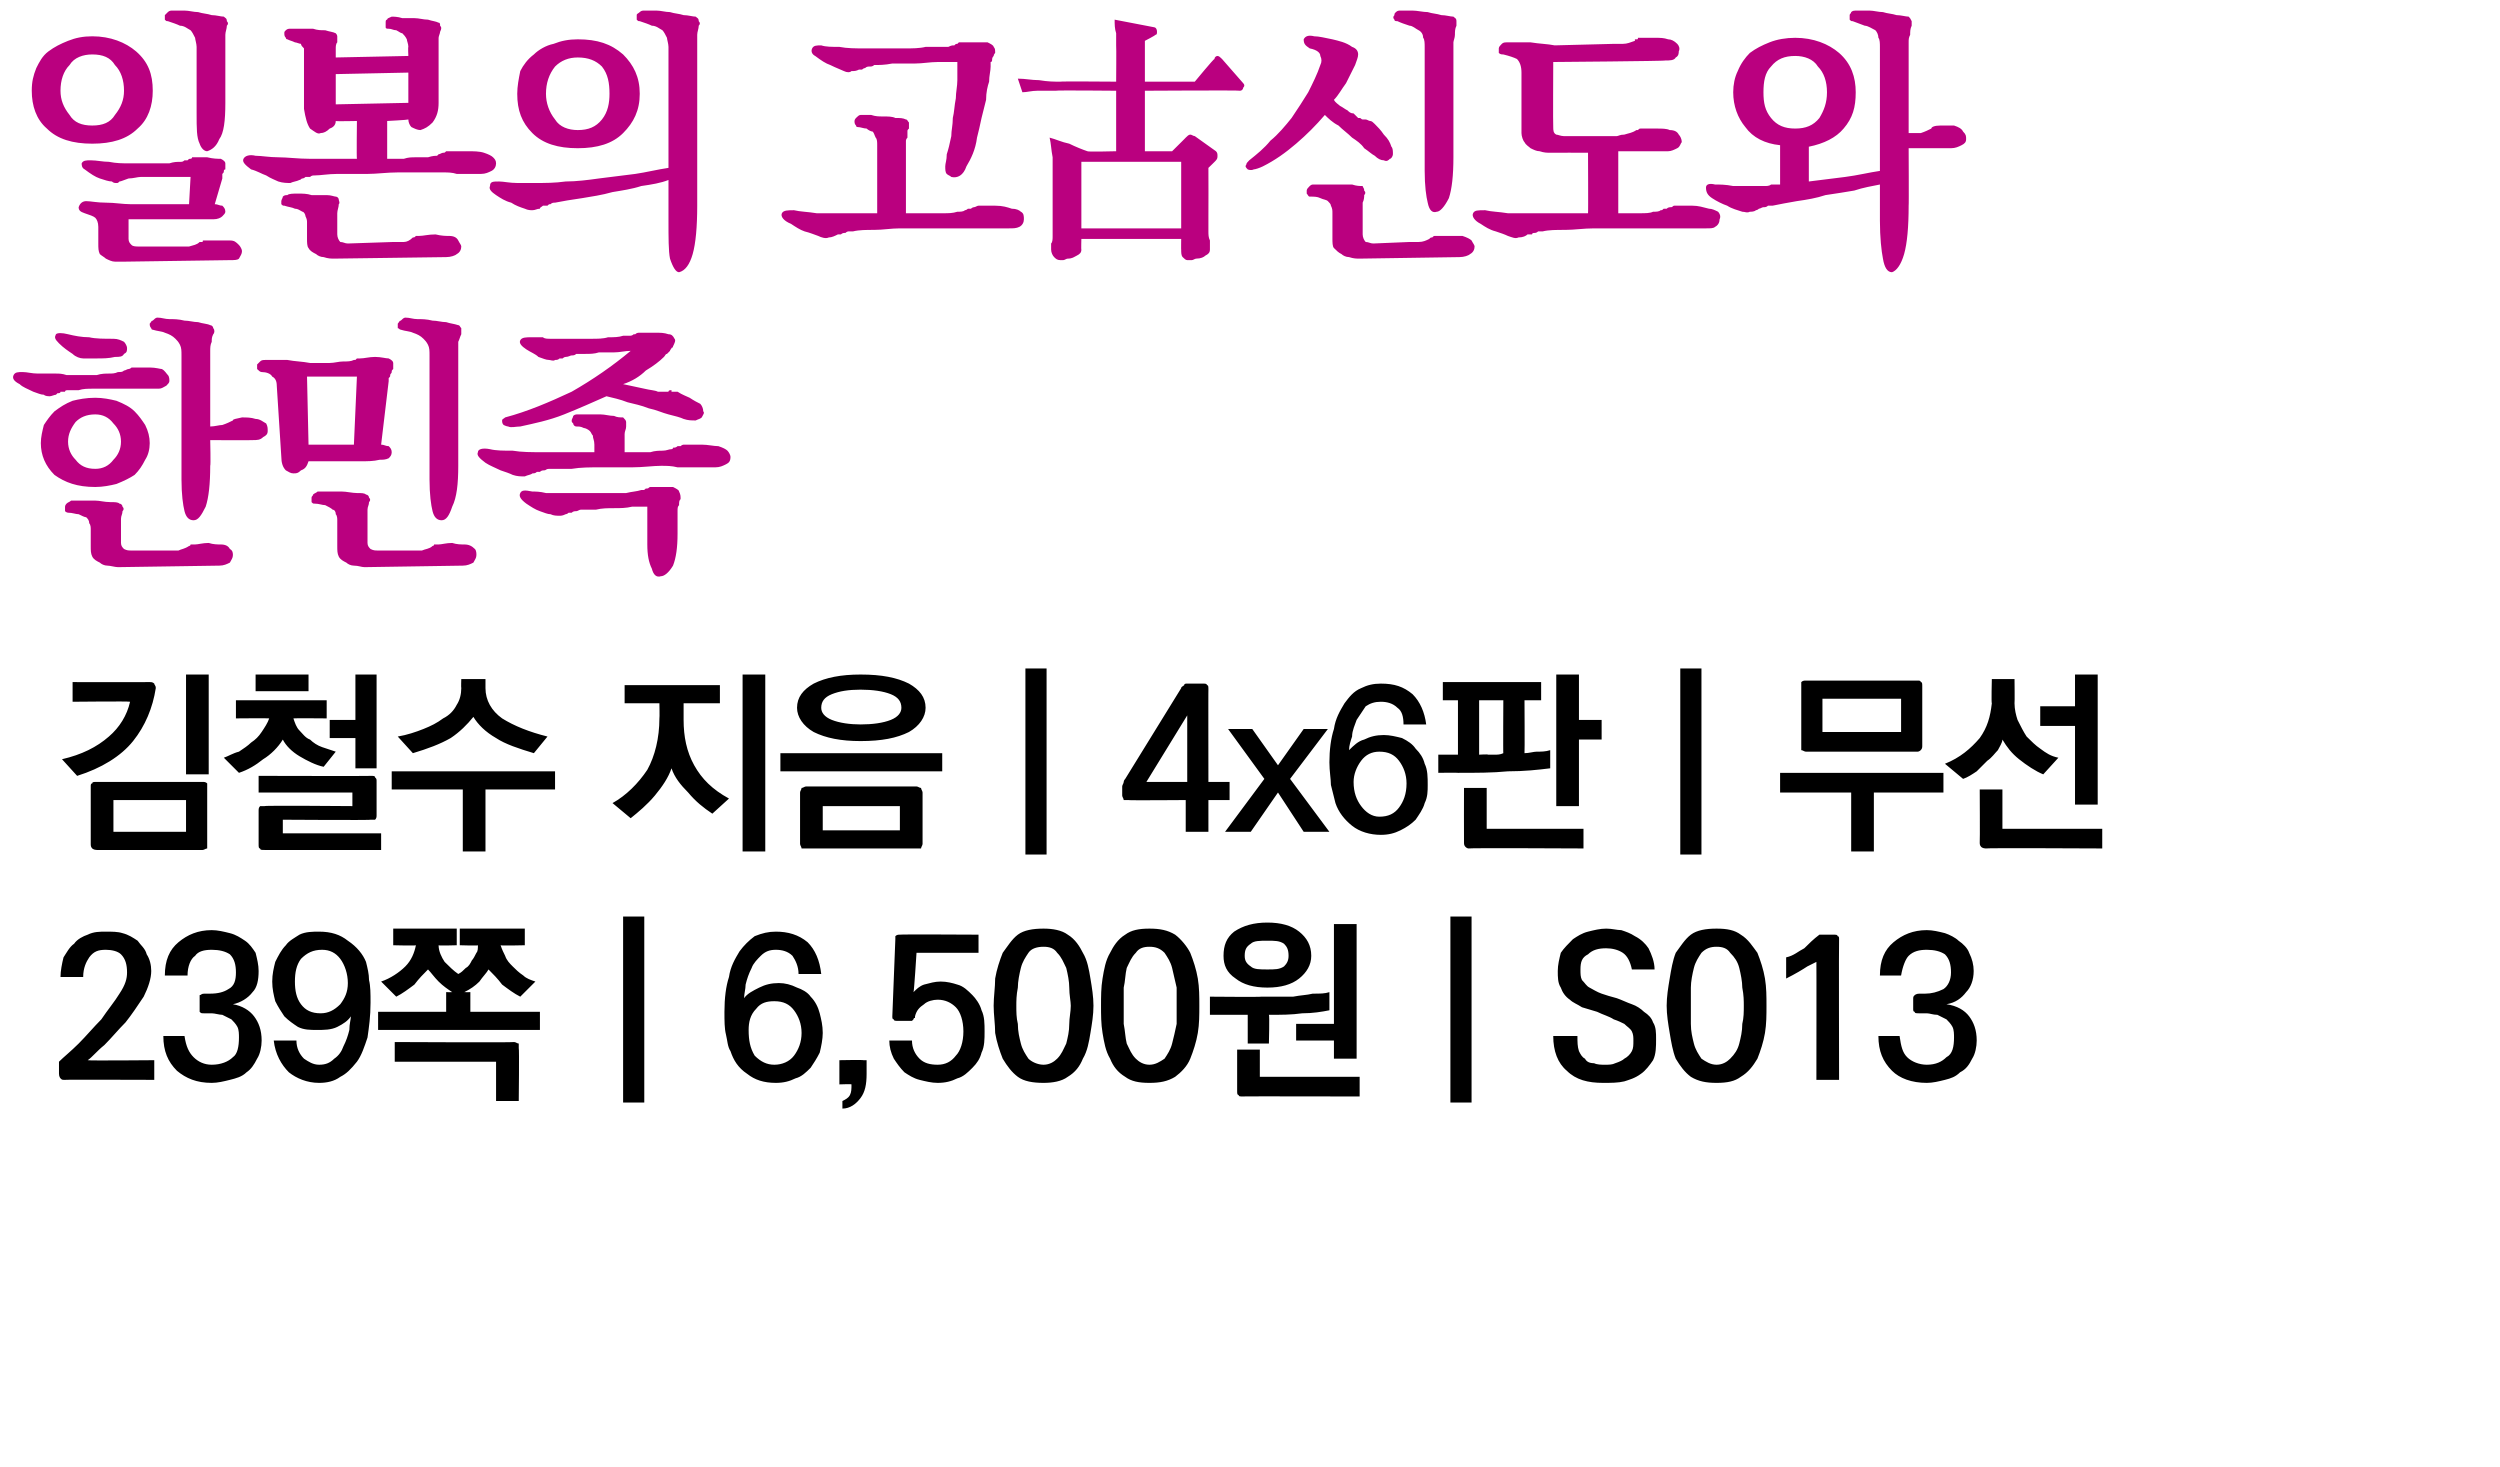
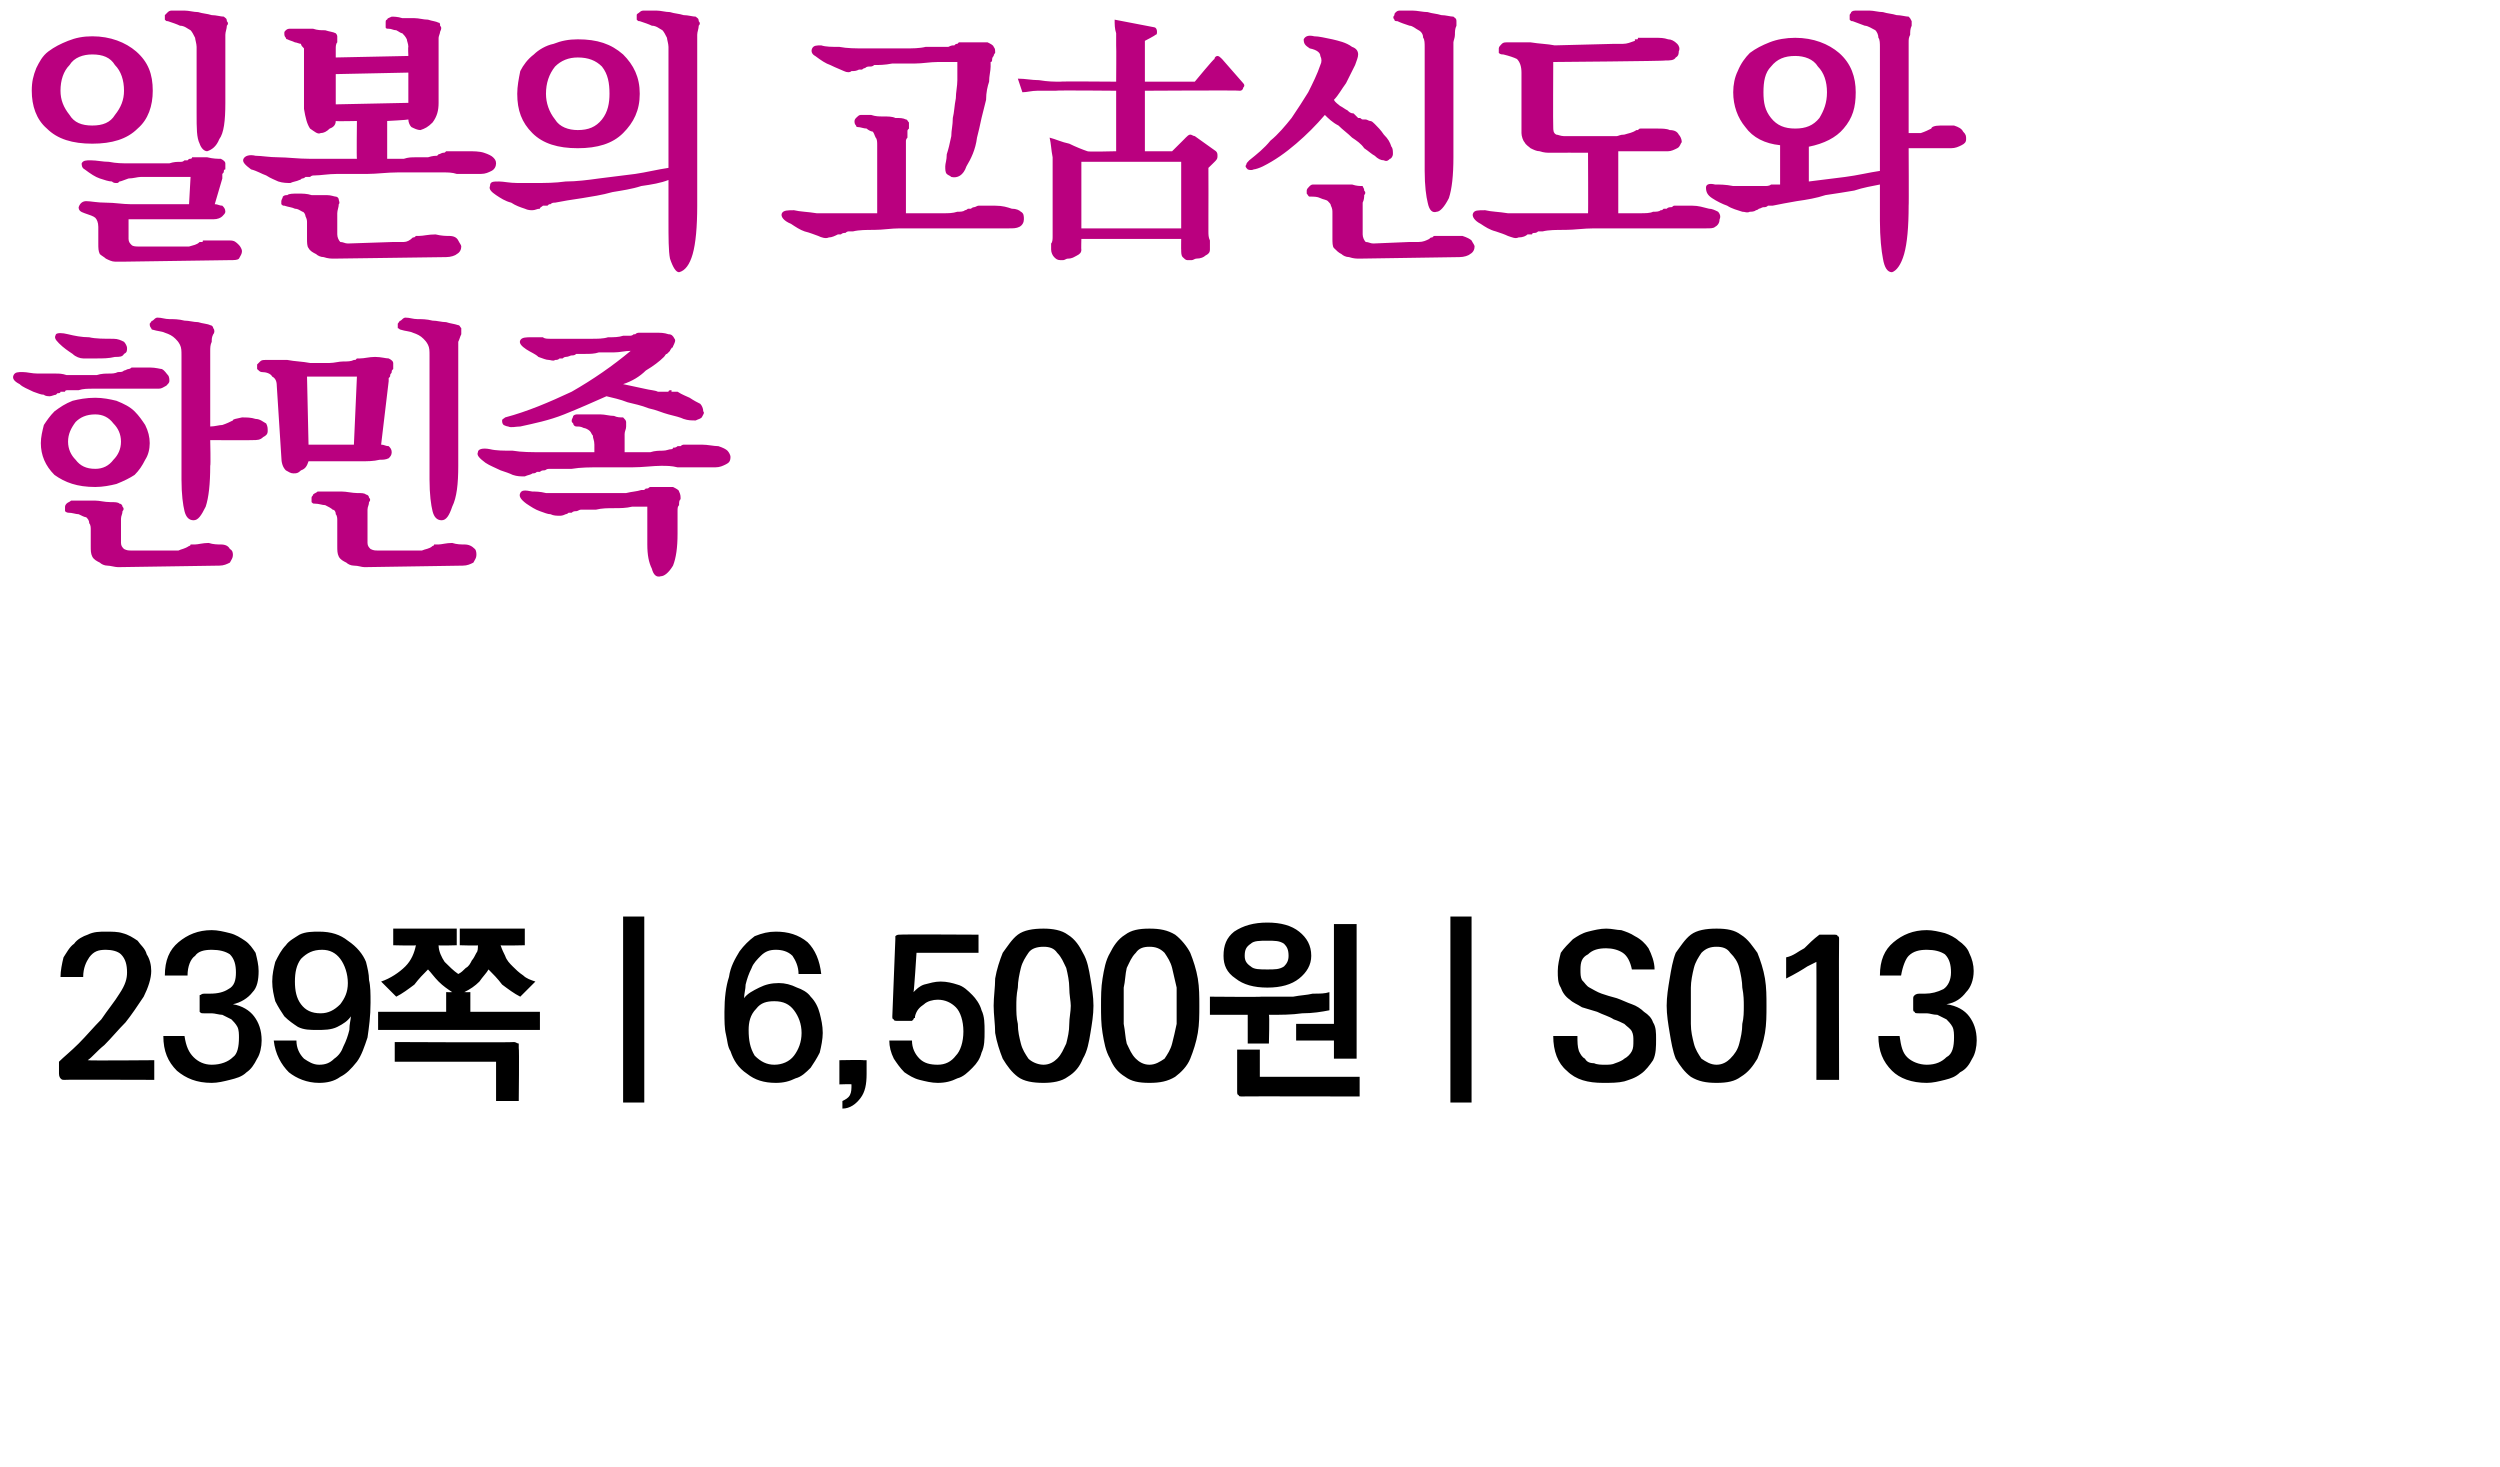
<svg xmlns="http://www.w3.org/2000/svg" version="1.1" width="165.3px" height="97px" viewBox="0 0 165.3 97">
  <desc>4x6 239 6,500 S013</desc>
  <defs />
  <g id="Polygon37940">
    <path d="M 3.9 71 C 3.9 71 3.9 70.2 3.9 70.2 C 4.2 69.9 4.7 69.5 5.2 69 C 5.7 68.5 6.2 67.9 6.7 67.4 C 7.1 66.8 7.6 66.2 7.9 65.7 C 8.3 65.1 8.4 64.7 8.4 64.3 C 8.4 63.8 8.3 63.4 8 63.1 C 7.8 62.9 7.4 62.8 7 62.8 C 6.5 62.8 6.2 62.9 5.9 63.3 C 5.7 63.6 5.5 64 5.5 64.6 C 5.5 64.6 4 64.6 4 64.6 C 4 64.2 4.1 63.7 4.2 63.3 C 4.4 63 4.6 62.6 4.9 62.4 C 5.1 62.1 5.5 61.9 5.8 61.8 C 6.2 61.6 6.6 61.6 7 61.6 C 7.4 61.6 7.8 61.6 8.1 61.7 C 8.5 61.8 8.8 62 9.1 62.2 C 9.3 62.5 9.6 62.7 9.7 63.1 C 9.9 63.4 10 63.8 10 64.2 C 10 64.7 9.8 65.3 9.5 65.9 C 9.1 66.5 8.7 67.1 8.3 67.6 C 7.8 68.1 7.4 68.6 6.9 69.1 C 6.4 69.5 6.1 69.9 5.8 70.1 C 5.79 70.14 10.2 70.1 10.2 70.1 L 10.2 71.4 C 10.2 71.4 4.28 71.38 4.3 71.4 C 4.1 71.4 4.1 71.4 4 71.3 C 4 71.3 3.9 71.2 3.9 71 Z M 13.2 66.7 C 13.2 66.7 13.2 66.1 13.2 66.1 C 13.2 65.9 13.2 65.9 13.2 65.8 C 13.3 65.8 13.3 65.7 13.5 65.7 C 13.5 65.7 13.9 65.7 13.9 65.7 C 14.4 65.7 14.8 65.6 15.1 65.4 C 15.5 65.2 15.6 64.8 15.6 64.3 C 15.6 63.8 15.5 63.4 15.2 63.1 C 14.9 62.9 14.5 62.8 14 62.8 C 13.5 62.8 13.1 62.9 12.9 63.2 C 12.6 63.4 12.4 63.9 12.4 64.5 C 12.4 64.5 10.9 64.5 10.9 64.5 C 10.9 63.5 11.2 62.8 11.8 62.3 C 12.4 61.8 13.1 61.5 14 61.5 C 14.4 61.5 14.8 61.6 15.2 61.7 C 15.6 61.8 15.9 62 16.2 62.2 C 16.5 62.4 16.7 62.7 16.9 63 C 17 63.4 17.1 63.8 17.1 64.2 C 17.1 64.8 17 65.3 16.7 65.6 C 16.4 66 15.9 66.3 15.4 66.4 C 16 66.5 16.5 66.8 16.8 67.2 C 17.1 67.6 17.3 68.1 17.3 68.8 C 17.3 69.2 17.2 69.7 17 70 C 16.8 70.4 16.6 70.7 16.3 70.9 C 16 71.2 15.6 71.3 15.2 71.4 C 14.8 71.5 14.4 71.6 14 71.6 C 13 71.6 12.3 71.3 11.7 70.8 C 11.1 70.2 10.8 69.5 10.8 68.5 C 10.8 68.5 12.2 68.5 12.2 68.5 C 12.3 69.2 12.5 69.6 12.8 69.9 C 13.1 70.2 13.5 70.4 14 70.4 C 14.6 70.4 15.1 70.2 15.4 69.9 C 15.7 69.7 15.8 69.2 15.8 68.6 C 15.8 68.4 15.8 68.1 15.7 67.9 C 15.6 67.7 15.4 67.5 15.3 67.4 C 15.1 67.3 14.9 67.2 14.7 67.1 C 14.5 67.1 14.2 67 14 67 C 14 67 13.5 67 13.5 67 C 13.3 67 13.3 67 13.2 66.9 C 13.2 66.9 13.2 66.8 13.2 66.7 Z M 21.2 67 C 21.7 67 22.1 66.8 22.5 66.4 C 22.8 66 23 65.6 23 65 C 23 64.4 22.8 63.8 22.5 63.4 C 22.2 63 21.8 62.8 21.3 62.8 C 20.7 62.8 20.3 63 19.9 63.4 C 19.6 63.8 19.5 64.3 19.5 64.9 C 19.5 65.5 19.6 66 19.9 66.4 C 20.2 66.8 20.6 67 21.2 67 Z M 24.5 66.3 C 24.5 67.2 24.4 67.9 24.3 68.6 C 24.1 69.2 23.9 69.8 23.6 70.2 C 23.2 70.7 22.9 71 22.5 71.2 C 22.1 71.5 21.6 71.6 21.1 71.6 C 20.3 71.6 19.6 71.3 19.1 70.9 C 18.6 70.4 18.2 69.7 18.1 68.8 C 18.1 68.8 19.6 68.8 19.6 68.8 C 19.6 69.3 19.8 69.7 20.1 70 C 20.4 70.2 20.7 70.4 21.1 70.4 C 21.5 70.4 21.8 70.3 22.1 70 C 22.4 69.8 22.6 69.5 22.7 69.2 C 22.9 68.8 23 68.5 23.1 68.1 C 23.1 67.7 23.2 67.4 23.2 67.2 C 23 67.5 22.7 67.7 22.3 67.9 C 21.9 68.1 21.4 68.1 21 68.1 C 20.5 68.1 20.1 68.1 19.7 67.9 C 19.4 67.7 19.1 67.5 18.8 67.2 C 18.6 66.9 18.4 66.6 18.2 66.2 C 18.1 65.8 18 65.4 18 64.9 C 18 64.4 18.1 64 18.2 63.6 C 18.4 63.2 18.6 62.8 18.9 62.5 C 19.1 62.2 19.5 62 19.8 61.8 C 20.2 61.6 20.7 61.6 21.1 61.6 C 21.9 61.6 22.5 61.8 23 62.2 C 23.6 62.6 24 63.1 24.2 63.6 C 24.3 64 24.4 64.4 24.4 64.8 C 24.5 65.2 24.5 65.7 24.5 66.3 Z M 26 61.4 L 30.2 61.4 L 30.2 62.5 C 30.2 62.5 28.97 62.54 29 62.5 C 29 62.9 29.2 63.3 29.4 63.6 C 29.7 63.9 30 64.2 30.3 64.4 C 30.5 64.3 30.6 64.2 30.8 64 C 31 63.9 31.1 63.7 31.2 63.5 C 31.3 63.4 31.4 63.2 31.5 63 C 31.6 62.9 31.6 62.7 31.6 62.5 C 31.64 62.54 30.4 62.5 30.4 62.5 L 30.4 61.4 L 34.7 61.4 L 34.7 62.5 C 34.7 62.5 33.12 62.54 33.1 62.5 C 33.2 62.8 33.3 63 33.4 63.2 C 33.5 63.5 33.7 63.7 33.9 63.9 C 34.1 64.1 34.3 64.3 34.6 64.5 C 34.8 64.7 35.1 64.8 35.4 64.9 C 35.4 64.9 34.4 65.9 34.4 65.9 C 34 65.7 33.6 65.4 33.2 65.1 C 32.9 64.7 32.6 64.4 32.3 64.1 C 32.2 64.3 31.9 64.6 31.7 64.9 C 31.4 65.2 31.1 65.4 30.7 65.6 C 30.74 65.61 31.1 65.6 31.1 65.6 L 31.1 66.9 L 35.7 66.9 L 35.7 68.1 L 25 68.1 L 25 66.9 L 29.5 66.9 L 29.5 65.6 C 29.5 65.6 29.89 65.61 29.9 65.6 C 29.6 65.4 29.3 65.2 29 64.9 C 28.7 64.6 28.5 64.3 28.3 64.1 C 28 64.4 27.7 64.7 27.4 65.1 C 27 65.4 26.6 65.7 26.2 65.9 C 26.2 65.9 25.2 64.9 25.2 64.9 C 25.8 64.7 26.4 64.3 26.8 63.9 C 27.2 63.5 27.4 63 27.5 62.5 C 27.5 62.54 26 62.5 26 62.5 L 26 61.4 Z M 34 68.9 C 34.1 68.9 34.2 69 34.3 69 C 34.3 69.1 34.3 69.2 34.3 69.3 C 34.34 69.3 34.3 72.8 34.3 72.8 L 32.8 72.8 L 32.8 70.2 L 26.1 70.2 L 26.1 68.9 C 26.1 68.9 33.98 68.94 34 68.9 Z M 41.2 72.9 L 41.2 60.6 L 42.6 60.6 L 42.6 72.9 L 41.2 72.9 Z M 51.2 66.2 C 50.7 66.2 50.3 66.3 50 66.7 C 49.6 67.1 49.5 67.6 49.5 68.1 C 49.5 68.8 49.6 69.3 49.9 69.8 C 50.3 70.2 50.7 70.4 51.2 70.4 C 51.7 70.4 52.2 70.2 52.5 69.8 C 52.8 69.4 53 68.9 53 68.3 C 53 67.7 52.8 67.2 52.5 66.8 C 52.2 66.4 51.8 66.2 51.2 66.2 Z M 47.9 66.9 C 47.9 66 48 65.2 48.2 64.6 C 48.3 63.9 48.6 63.4 48.9 62.9 C 49.2 62.5 49.5 62.2 49.9 61.9 C 50.4 61.7 50.8 61.6 51.3 61.6 C 52.1 61.6 52.8 61.8 53.4 62.3 C 53.9 62.8 54.2 63.5 54.3 64.4 C 54.3 64.4 52.8 64.4 52.8 64.4 C 52.8 63.9 52.6 63.5 52.4 63.2 C 52.1 62.9 51.7 62.8 51.3 62.8 C 50.9 62.8 50.6 62.9 50.3 63.2 C 50.1 63.4 49.8 63.7 49.7 64 C 49.5 64.4 49.4 64.7 49.3 65.1 C 49.3 65.4 49.2 65.7 49.2 66 C 49.4 65.7 49.8 65.5 50.2 65.3 C 50.6 65.1 51 65 51.5 65 C 51.9 65 52.3 65.1 52.7 65.3 C 53 65.4 53.4 65.6 53.6 65.9 C 53.9 66.2 54.1 66.6 54.2 67 C 54.3 67.4 54.4 67.8 54.4 68.3 C 54.4 68.7 54.3 69.2 54.2 69.6 C 54 70 53.8 70.3 53.6 70.6 C 53.3 70.9 53 71.2 52.6 71.3 C 52.2 71.5 51.8 71.6 51.3 71.6 C 50.5 71.6 49.9 71.4 49.4 71 C 48.8 70.6 48.5 70.1 48.3 69.5 C 48.1 69.2 48.1 68.8 48 68.4 C 47.9 68 47.9 67.5 47.9 66.9 Z M 57.3 71 C 57.3 71.7 57.2 72.2 56.9 72.6 C 56.6 73 56.2 73.3 55.7 73.3 C 55.7 73.3 55.7 72.8 55.7 72.8 C 55.9 72.7 56.1 72.6 56.2 72.4 C 56.3 72.2 56.3 72 56.3 71.7 C 56.32 71.67 55.5 71.7 55.5 71.7 L 55.5 70.1 C 55.5 70.1 57.05 70.07 57.1 70.1 C 57.1 70.1 57.2 70.1 57.3 70.1 C 57.3 70.2 57.3 70.3 57.3 70.4 C 57.3 70.4 57.3 71 57.3 71 Z M 59 67.2 C 59 67.2 59.2 62.1 59.2 62.1 C 59.2 62 59.2 61.9 59.2 61.9 C 59.3 61.8 59.4 61.8 59.5 61.8 C 59.51 61.77 64.7 61.8 64.7 61.8 L 64.7 63 L 60.6 63 C 60.6 63 60.44 65.57 60.4 65.6 C 60.6 65.4 60.8 65.2 61.1 65.1 C 61.5 65 61.8 64.9 62.2 64.9 C 62.6 64.9 63 65 63.3 65.1 C 63.7 65.2 64 65.5 64.3 65.8 C 64.5 66 64.8 66.4 64.9 66.8 C 65.1 67.2 65.1 67.7 65.1 68.2 C 65.1 68.7 65.1 69.2 64.9 69.6 C 64.8 70 64.6 70.3 64.3 70.6 C 64 70.9 63.7 71.2 63.3 71.3 C 62.9 71.5 62.5 71.6 62 71.6 C 61.6 71.6 61.2 71.5 60.8 71.4 C 60.4 71.3 60.1 71.1 59.8 70.9 C 59.5 70.6 59.3 70.3 59.1 70 C 58.9 69.6 58.8 69.2 58.8 68.8 C 58.8 68.8 60.3 68.8 60.3 68.8 C 60.3 69.3 60.5 69.7 60.8 70 C 61.1 70.3 61.5 70.4 62 70.4 C 62.5 70.4 62.9 70.2 63.2 69.8 C 63.5 69.5 63.7 68.9 63.7 68.2 C 63.7 67.5 63.5 66.9 63.2 66.6 C 62.9 66.3 62.5 66.1 62 66.1 C 61.7 66.1 61.3 66.2 61.1 66.4 C 60.8 66.6 60.6 66.8 60.5 67.2 C 60.5 67.2 60.5 67.2 60.5 67.3 C 60.4 67.3 60.4 67.4 60.4 67.4 C 60.4 67.4 60.3 67.5 60.3 67.5 C 60.3 67.5 60.2 67.5 60.1 67.5 C 60.1 67.5 59.4 67.5 59.4 67.5 C 59.2 67.5 59.1 67.5 59.1 67.4 C 59 67.4 59 67.3 59 67.2 Z M 69 62.6 C 68.6 62.6 68.2 62.7 68 63 C 67.8 63.3 67.6 63.6 67.5 64 C 67.4 64.4 67.3 64.9 67.3 65.3 C 67.2 65.8 67.2 66.2 67.2 66.5 C 67.2 66.9 67.2 67.3 67.3 67.7 C 67.3 68.2 67.4 68.6 67.5 69 C 67.6 69.4 67.8 69.7 68 70 C 68.2 70.2 68.6 70.4 69 70.4 C 69.4 70.4 69.7 70.2 69.9 70 C 70.2 69.7 70.3 69.4 70.5 69 C 70.6 68.6 70.7 68.2 70.7 67.7 C 70.7 67.3 70.8 66.9 70.8 66.5 C 70.8 66.2 70.7 65.8 70.7 65.3 C 70.7 64.9 70.6 64.4 70.5 64 C 70.3 63.6 70.2 63.3 69.9 63 C 69.7 62.7 69.4 62.6 69 62.6 Z M 69 61.4 C 69.6 61.4 70.2 61.5 70.6 61.8 C 71.1 62.1 71.4 62.6 71.6 63 C 71.9 63.5 72 64.1 72.1 64.7 C 72.2 65.3 72.3 65.9 72.3 66.5 C 72.3 67.1 72.2 67.7 72.1 68.3 C 72 68.9 71.9 69.5 71.6 70 C 71.4 70.5 71.1 70.9 70.6 71.2 C 70.2 71.5 69.6 71.6 69 71.6 C 68.3 71.6 67.7 71.5 67.3 71.2 C 66.9 70.9 66.6 70.5 66.3 70 C 66.1 69.5 65.9 68.9 65.8 68.3 C 65.8 67.7 65.7 67.1 65.7 66.5 C 65.7 65.9 65.8 65.3 65.8 64.7 C 65.9 64.1 66.1 63.5 66.3 63 C 66.6 62.6 66.9 62.1 67.3 61.8 C 67.7 61.5 68.3 61.4 69 61.4 Z M 76 62.6 C 75.6 62.6 75.3 62.7 75.1 63 C 74.8 63.3 74.7 63.6 74.5 64 C 74.4 64.4 74.4 64.9 74.3 65.3 C 74.3 65.8 74.3 66.2 74.3 66.5 C 74.3 66.9 74.3 67.3 74.3 67.7 C 74.4 68.2 74.4 68.6 74.5 69 C 74.7 69.4 74.8 69.7 75.1 70 C 75.3 70.2 75.6 70.4 76 70.4 C 76.4 70.4 76.7 70.2 77 70 C 77.2 69.7 77.4 69.4 77.5 69 C 77.6 68.6 77.7 68.2 77.8 67.7 C 77.8 67.3 77.8 66.9 77.8 66.5 C 77.8 66.2 77.8 65.8 77.8 65.3 C 77.7 64.9 77.6 64.4 77.5 64 C 77.4 63.6 77.2 63.3 77 63 C 76.7 62.7 76.4 62.6 76 62.6 Z M 76 61.4 C 76.7 61.4 77.2 61.5 77.7 61.8 C 78.1 62.1 78.5 62.6 78.7 63 C 78.9 63.5 79.1 64.1 79.2 64.7 C 79.3 65.3 79.3 65.9 79.3 66.5 C 79.3 67.1 79.3 67.7 79.2 68.3 C 79.1 68.9 78.9 69.5 78.7 70 C 78.5 70.5 78.1 70.9 77.7 71.2 C 77.2 71.5 76.7 71.6 76 71.6 C 75.3 71.6 74.8 71.5 74.4 71.2 C 73.9 70.9 73.6 70.5 73.4 70 C 73.1 69.5 73 68.9 72.9 68.3 C 72.8 67.7 72.8 67.1 72.8 66.5 C 72.8 65.9 72.8 65.3 72.9 64.7 C 73 64.1 73.1 63.5 73.4 63 C 73.6 62.6 73.9 62.1 74.4 61.8 C 74.8 61.5 75.3 61.4 76 61.4 Z M 88.2 70 L 88.2 68.8 L 85.7 68.8 L 85.7 67.7 L 88.2 67.7 L 88.2 61.1 L 89.7 61.1 L 89.7 70 L 88.2 70 Z M 82.5 69 L 82.5 67.1 L 80 67.1 L 80 65.9 C 80 65.9 83.4 65.93 83.4 65.9 C 83.6 65.9 83.9 65.9 84.3 65.9 C 84.7 65.9 85.1 65.9 85.5 65.9 C 86 65.8 86.4 65.8 86.8 65.7 C 87.3 65.7 87.6 65.7 87.9 65.6 C 87.9 65.6 87.9 66.8 87.9 66.8 C 87.4 66.9 86.8 67 86.1 67 C 85.4 67.1 84.7 67.1 83.9 67.1 C 83.95 67.1 83.9 69 83.9 69 L 82.5 69 Z M 82.2 72.5 C 82 72.5 81.9 72.5 81.9 72.4 C 81.8 72.4 81.8 72.3 81.8 72.1 C 81.8 72.12 81.8 69.4 81.8 69.4 L 83.3 69.4 L 83.3 71.2 L 89.9 71.2 L 89.9 72.5 C 89.9 72.5 82.15 72.48 82.2 72.5 Z M 80.9 63.2 C 80.9 62.5 81.1 62 81.6 61.6 C 82.2 61.2 82.9 61 83.8 61 C 84.7 61 85.4 61.2 85.9 61.6 C 86.4 62 86.7 62.5 86.7 63.2 C 86.7 63.8 86.4 64.3 85.9 64.7 C 85.4 65.1 84.7 65.3 83.8 65.3 C 82.9 65.3 82.2 65.1 81.7 64.7 C 81.1 64.3 80.9 63.8 80.9 63.2 Z M 82.3 63.2 C 82.3 63.5 82.4 63.7 82.7 63.9 C 82.9 64.1 83.3 64.1 83.8 64.1 C 84.3 64.1 84.6 64.1 84.9 63.9 C 85.1 63.7 85.2 63.5 85.2 63.2 C 85.2 62.8 85.1 62.6 84.9 62.4 C 84.6 62.2 84.3 62.2 83.8 62.2 C 83.3 62.2 82.9 62.2 82.7 62.4 C 82.4 62.6 82.3 62.8 82.3 63.2 Z M 95.9 72.9 L 95.9 60.6 L 97.3 60.6 L 97.3 72.9 L 95.9 72.9 Z M 105.6 66.9 C 105.3 66.8 104.9 66.7 104.6 66.6 C 104.3 66.4 104 66.3 103.8 66.1 C 103.5 65.9 103.3 65.6 103.2 65.3 C 103 65 103 64.6 103 64.2 C 103 63.8 103.1 63.4 103.2 63 C 103.4 62.7 103.7 62.4 104 62.1 C 104.3 61.9 104.6 61.7 105 61.6 C 105.4 61.5 105.8 61.4 106.2 61.4 C 106.6 61.4 106.9 61.5 107.2 61.5 C 107.5 61.6 107.8 61.7 108.1 61.9 C 108.5 62.1 108.8 62.4 109 62.7 C 109.2 63.1 109.4 63.6 109.4 64.1 C 109.4 64.1 107.9 64.1 107.9 64.1 C 107.8 63.6 107.6 63.2 107.3 63 C 107 62.8 106.6 62.7 106.2 62.7 C 105.7 62.7 105.3 62.8 105 63.1 C 104.6 63.3 104.5 63.6 104.5 64.1 C 104.5 64.4 104.5 64.6 104.6 64.8 C 104.8 65 104.9 65.2 105.1 65.3 C 105.3 65.4 105.6 65.6 105.9 65.7 C 106.2 65.8 106.5 65.9 106.9 66 C 107.2 66.1 107.6 66.3 107.9 66.4 C 108.2 66.5 108.5 66.7 108.7 66.9 C 109 67.1 109.2 67.3 109.3 67.6 C 109.5 67.9 109.5 68.3 109.5 68.7 C 109.5 69.2 109.5 69.7 109.3 70.1 C 109.1 70.4 108.8 70.8 108.5 71 C 108.1 71.3 107.7 71.4 107.4 71.5 C 107 71.6 106.5 71.6 106 71.6 C 105 71.6 104.2 71.4 103.6 70.8 C 103 70.3 102.7 69.5 102.7 68.5 C 102.7 68.5 104.3 68.5 104.3 68.5 C 104.3 68.9 104.3 69.2 104.4 69.5 C 104.5 69.7 104.6 69.9 104.8 70 C 104.9 70.2 105.1 70.3 105.4 70.3 C 105.6 70.4 105.9 70.4 106.1 70.4 C 106.4 70.4 106.6 70.4 106.8 70.3 C 107.1 70.2 107.3 70.1 107.4 70 C 107.6 69.9 107.8 69.7 107.9 69.5 C 108 69.3 108 69.1 108 68.8 C 108 68.6 108 68.4 107.9 68.2 C 107.8 68 107.6 67.9 107.4 67.7 C 107.2 67.6 107 67.5 106.7 67.4 C 106.4 67.2 106 67.1 105.6 66.9 Z M 113.5 62.6 C 113.1 62.6 112.8 62.7 112.5 63 C 112.3 63.3 112.1 63.6 112 64 C 111.9 64.4 111.8 64.9 111.8 65.3 C 111.8 65.8 111.8 66.2 111.8 66.5 C 111.8 66.9 111.8 67.3 111.8 67.7 C 111.8 68.2 111.9 68.6 112 69 C 112.1 69.4 112.3 69.7 112.5 70 C 112.8 70.2 113.1 70.4 113.5 70.4 C 113.9 70.4 114.2 70.2 114.4 70 C 114.7 69.7 114.9 69.4 115 69 C 115.1 68.6 115.2 68.2 115.2 67.7 C 115.3 67.3 115.3 66.9 115.3 66.5 C 115.3 66.2 115.3 65.8 115.2 65.3 C 115.2 64.9 115.1 64.4 115 64 C 114.9 63.6 114.7 63.3 114.4 63 C 114.2 62.7 113.9 62.6 113.5 62.6 Z M 113.5 61.4 C 114.2 61.4 114.7 61.5 115.1 61.8 C 115.6 62.1 115.9 62.6 116.2 63 C 116.4 63.5 116.6 64.1 116.7 64.7 C 116.8 65.3 116.8 65.9 116.8 66.5 C 116.8 67.1 116.8 67.7 116.7 68.3 C 116.6 68.9 116.4 69.5 116.2 70 C 115.9 70.5 115.6 70.9 115.1 71.2 C 114.7 71.5 114.2 71.6 113.5 71.6 C 112.8 71.6 112.3 71.5 111.8 71.2 C 111.4 70.9 111.1 70.5 110.8 70 C 110.6 69.5 110.5 68.9 110.4 68.3 C 110.3 67.7 110.2 67.1 110.2 66.5 C 110.2 65.9 110.3 65.3 110.4 64.7 C 110.5 64.1 110.6 63.5 110.8 63 C 111.1 62.6 111.4 62.1 111.8 61.8 C 112.2 61.5 112.8 61.4 113.5 61.4 Z M 121.6 62.1 C 121.58 62.12 121.6 71.4 121.6 71.4 L 120.1 71.4 C 120.1 71.4 120.11 63.59 120.1 63.6 C 120.1 63.6 119.9 63.7 119.5 63.9 C 119.2 64.1 118.7 64.4 118.1 64.7 C 118.1 64.7 118.1 63.3 118.1 63.3 C 118.6 63.2 118.9 62.9 119.3 62.7 C 119.6 62.4 119.9 62.1 120.3 61.8 C 120.3 61.8 121.2 61.8 121.2 61.8 C 121.4 61.8 121.5 61.8 121.5 61.9 C 121.6 61.9 121.6 62 121.6 62.1 Z M 126.5 66.7 C 126.5 66.7 126.5 66.1 126.5 66.1 C 126.5 65.9 126.5 65.9 126.6 65.8 C 126.6 65.8 126.7 65.7 126.9 65.7 C 126.9 65.7 127.3 65.7 127.3 65.7 C 127.7 65.7 128.1 65.6 128.5 65.4 C 128.8 65.2 129 64.8 129 64.3 C 129 63.8 128.9 63.4 128.6 63.1 C 128.3 62.9 127.9 62.8 127.4 62.8 C 126.9 62.8 126.5 62.9 126.2 63.2 C 126 63.4 125.8 63.9 125.7 64.5 C 125.7 64.5 124.3 64.5 124.3 64.5 C 124.3 63.5 124.6 62.8 125.2 62.3 C 125.8 61.8 126.5 61.5 127.4 61.5 C 127.8 61.5 128.2 61.6 128.6 61.7 C 128.9 61.8 129.3 62 129.5 62.2 C 129.8 62.4 130.1 62.7 130.2 63 C 130.4 63.4 130.5 63.8 130.5 64.2 C 130.5 64.8 130.3 65.3 130 65.6 C 129.7 66 129.3 66.3 128.7 66.4 C 129.4 66.5 129.9 66.8 130.2 67.2 C 130.5 67.6 130.7 68.1 130.7 68.8 C 130.7 69.2 130.6 69.7 130.4 70 C 130.2 70.4 130 70.7 129.6 70.9 C 129.3 71.2 129 71.3 128.6 71.4 C 128.2 71.5 127.8 71.6 127.4 71.6 C 126.4 71.6 125.6 71.3 125.1 70.8 C 124.5 70.2 124.2 69.5 124.2 68.5 C 124.2 68.5 125.6 68.5 125.6 68.5 C 125.7 69.2 125.8 69.6 126.1 69.9 C 126.4 70.2 126.9 70.4 127.4 70.4 C 128 70.4 128.4 70.2 128.7 69.9 C 129.1 69.7 129.2 69.2 129.2 68.6 C 129.2 68.4 129.2 68.1 129.1 67.9 C 129 67.7 128.8 67.5 128.7 67.4 C 128.5 67.3 128.3 67.2 128.1 67.1 C 127.8 67.1 127.6 67 127.4 67 C 127.4 67 126.9 67 126.9 67 C 126.7 67 126.6 67 126.6 66.9 C 126.5 66.9 126.5 66.8 126.5 66.7 Z " stroke="none" fill="#000" />
  </g>
  <g id="Polygon37939">
-     <path d="M 9.9 45.1 C 10 45.1 10.1 45.1 10.2 45.2 C 10.2 45.3 10.3 45.3 10.3 45.5 C 10.1 46.8 9.6 48 8.8 49 C 8 50 6.7 50.8 5.1 51.3 C 5.1 51.3 4.1 50.2 4.1 50.2 C 5.4 49.9 6.4 49.4 7.2 48.7 C 7.9 48.1 8.4 47.3 8.6 46.4 C 8.6 46.36 4.8 46.4 4.8 46.4 L 4.8 45.1 C 4.8 45.1 9.89 45.11 9.9 45.1 Z M 13.8 44.6 L 13.8 51.2 L 12.3 51.2 L 12.3 44.6 L 13.8 44.6 Z M 12.3 55 L 12.3 52.9 L 7.5 52.9 L 7.5 55 L 12.3 55 Z M 6.4 51.7 C 6.4 51.7 13.4 51.7 13.4 51.7 C 13.5 51.7 13.6 51.7 13.7 51.8 C 13.7 51.8 13.7 51.9 13.7 52 C 13.7 52 13.7 55.8 13.7 55.8 C 13.7 55.9 13.7 56 13.7 56.1 C 13.6 56.1 13.5 56.2 13.4 56.2 C 13.4 56.2 6.4 56.2 6.4 56.2 C 6.2 56.2 6.1 56.1 6.1 56.1 C 6 56 6 55.9 6 55.8 C 6 55.8 6 52 6 52 C 6 51.9 6 51.8 6.1 51.8 C 6.1 51.7 6.2 51.7 6.4 51.7 Z M 15.6 46.3 L 21.6 46.3 L 21.6 47.5 C 21.6 47.5 19.39 47.48 19.4 47.5 C 19.5 47.8 19.6 48.1 19.8 48.3 C 20 48.5 20.2 48.8 20.5 48.9 C 20.7 49.1 21 49.3 21.3 49.4 C 21.6 49.5 21.9 49.6 22.2 49.7 C 22.2 49.7 21.4 50.7 21.4 50.7 C 20.9 50.6 20.3 50.3 19.8 50 C 19.3 49.7 18.9 49.3 18.7 48.9 C 18.4 49.4 17.9 49.9 17.4 50.2 C 16.9 50.6 16.4 50.9 15.8 51.1 C 15.8 51.1 14.8 50.1 14.8 50.1 C 15.1 50 15.4 49.8 15.8 49.7 C 16.1 49.5 16.4 49.3 16.6 49.1 C 16.9 48.9 17.1 48.7 17.3 48.4 C 17.5 48.1 17.7 47.8 17.8 47.5 C 17.78 47.48 15.6 47.5 15.6 47.5 L 15.6 46.3 Z M 16.9 44.6 L 20.4 44.6 L 20.4 45.7 L 16.9 45.7 L 16.9 44.6 Z M 21.8 47.6 L 23.5 47.6 L 23.5 44.6 L 24.9 44.6 L 24.9 50.8 L 23.5 50.8 L 23.5 48.8 L 21.8 48.8 L 21.8 47.6 Z M 17.5 53.3 C 17.45 53.25 23.3 53.3 23.3 53.3 L 23.3 52.4 L 17.1 52.4 L 17.1 51.3 C 17.1 51.3 24.54 51.32 24.5 51.3 C 24.7 51.3 24.8 51.3 24.8 51.4 C 24.9 51.5 24.9 51.5 24.9 51.7 C 24.9 51.7 24.9 53.9 24.9 53.9 C 24.9 54 24.9 54.1 24.8 54.2 C 24.8 54.2 24.7 54.2 24.5 54.2 C 24.54 54.24 18.7 54.2 18.7 54.2 L 18.7 55.1 L 25.2 55.1 L 25.2 56.2 C 25.2 56.2 17.45 56.2 17.5 56.2 C 17.3 56.2 17.2 56.2 17.2 56.1 C 17.1 56.1 17.1 56 17.1 55.8 C 17.1 55.8 17.1 53.6 17.1 53.6 C 17.1 53.5 17.1 53.4 17.2 53.3 C 17.2 53.3 17.3 53.3 17.5 53.3 Z M 35.3 49.8 C 34.3 49.5 33.4 49.2 32.8 48.8 C 32.1 48.4 31.6 47.9 31.3 47.4 C 30.9 47.9 30.4 48.4 29.8 48.8 C 29.1 49.2 28.3 49.5 27.3 49.8 C 27.3 49.8 26.3 48.7 26.3 48.7 C 26.9 48.6 27.5 48.4 28 48.2 C 28.5 48 28.9 47.8 29.3 47.5 C 29.7 47.3 30 47 30.2 46.6 C 30.4 46.3 30.5 45.9 30.5 45.5 C 30.48 45.48 30.5 44.9 30.5 44.9 L 32.1 44.9 C 32.1 44.9 32.1 45.47 32.1 45.5 C 32.1 46.3 32.5 47 33.2 47.5 C 34 48 35 48.4 36.2 48.7 C 36.2 48.7 35.3 49.8 35.3 49.8 Z M 36.7 52.2 L 32.1 52.2 L 32.1 56.3 L 30.6 56.3 L 30.6 52.2 L 25.9 52.2 L 25.9 51 L 36.7 51 L 36.7 52.2 Z M 41.3 45.3 L 47.6 45.3 L 47.6 46.5 L 45.2 46.5 C 45.2 46.5 45.2 47.56 45.2 47.6 C 45.2 48.7 45.4 49.7 45.9 50.6 C 46.4 51.5 47.1 52.2 48.2 52.8 C 48.2 52.8 47.1 53.8 47.1 53.8 C 46.5 53.4 46 53 45.5 52.4 C 45 51.9 44.6 51.4 44.4 50.8 C 44.2 51.4 43.8 52 43.3 52.6 C 42.8 53.2 42.2 53.7 41.7 54.1 C 41.7 54.1 40.5 53.1 40.5 53.1 C 41.4 52.6 42.2 51.8 42.8 50.9 C 43.3 50 43.6 48.8 43.6 47.5 C 43.62 47.49 43.6 46.5 43.6 46.5 L 41.3 46.5 L 41.3 45.3 Z M 49.1 56.3 L 49.1 44.6 L 50.6 44.6 L 50.6 56.3 L 49.1 56.3 Z M 62.3 51 L 51.6 51 L 51.6 49.8 L 62.3 49.8 L 62.3 51 Z M 59.5 54.9 L 59.5 53.3 L 54.4 53.3 L 54.4 54.9 L 59.5 54.9 Z M 53.3 52 C 53.3 52 60.6 52 60.6 52 C 60.7 52 60.8 52.1 60.9 52.1 C 60.9 52.2 61 52.3 61 52.4 C 61 52.4 61 55.8 61 55.8 C 61 55.9 60.9 56 60.9 56.1 C 60.8 56.1 60.7 56.1 60.6 56.1 C 60.6 56.1 53.3 56.1 53.3 56.1 C 53.2 56.1 53.1 56.1 53 56.1 C 53 56 52.9 55.9 52.9 55.8 C 52.9 55.8 52.9 52.4 52.9 52.4 C 52.9 52.3 53 52.2 53 52.1 C 53.1 52.1 53.2 52 53.3 52 Z M 56.9 49 C 55.6 49 54.6 48.8 53.8 48.4 C 53.1 48 52.7 47.4 52.7 46.8 C 52.7 46.1 53.1 45.6 53.8 45.2 C 54.6 44.8 55.6 44.6 56.9 44.6 C 58.3 44.6 59.3 44.8 60.1 45.2 C 60.8 45.6 61.2 46.1 61.2 46.8 C 61.2 47.4 60.8 48 60.1 48.4 C 59.3 48.8 58.3 49 56.9 49 Z M 56.9 45.6 C 56.1 45.6 55.5 45.7 55 45.9 C 54.5 46.1 54.3 46.4 54.3 46.8 C 54.3 47.1 54.5 47.4 55 47.6 C 55.5 47.8 56.2 47.9 56.9 47.9 C 57.7 47.9 58.4 47.8 58.9 47.6 C 59.4 47.4 59.6 47.1 59.6 46.8 C 59.6 46.4 59.4 46.1 58.9 45.9 C 58.4 45.7 57.7 45.6 56.9 45.6 Z M 67.8 56.5 L 67.8 44.2 L 69.2 44.2 L 69.2 56.5 L 67.8 56.5 Z M 78.5 47.7 L 78.5 47.3 L 75.8 51.7 L 78.5 51.7 L 78.5 47.7 Z M 79.9 45.6 C 79.89 45.56 79.9 51.7 79.9 51.7 L 81.3 51.7 L 81.3 52.9 L 79.9 52.9 L 79.9 55 L 78.4 55 L 78.4 52.9 C 78.4 52.9 74.6 52.93 74.6 52.9 C 74.5 52.9 74.4 52.9 74.3 52.9 C 74.3 52.8 74.2 52.7 74.2 52.6 C 74.2 52.6 74.2 52 74.2 52 C 74.2 51.9 74.3 51.8 74.3 51.7 C 74.3 51.7 74.3 51.6 74.4 51.5 C 74.4 51.5 78.1 45.5 78.1 45.5 C 78.1 45.4 78.2 45.4 78.3 45.3 C 78.3 45.2 78.4 45.2 78.5 45.2 C 78.5 45.2 79.5 45.2 79.5 45.2 C 79.7 45.2 79.8 45.2 79.8 45.3 C 79.9 45.3 79.9 45.4 79.9 45.6 Z M 81 55 L 83.6 51.5 L 81.2 48.2 L 82.8 48.2 L 84.5 50.6 L 86.2 48.2 L 87.8 48.2 L 85.3 51.5 L 87.9 55 L 86.2 55 L 84.5 52.4 L 82.7 55 L 81 55 Z M 91.2 49.7 C 90.7 49.7 90.3 49.9 90 50.3 C 89.7 50.7 89.5 51.2 89.5 51.7 C 89.5 52.4 89.7 52.9 90 53.3 C 90.3 53.7 90.7 54 91.2 54 C 91.8 54 92.2 53.8 92.5 53.4 C 92.8 53 93 52.5 93 51.8 C 93 51.2 92.8 50.7 92.5 50.3 C 92.2 49.9 91.8 49.7 91.2 49.7 Z M 87.9 50.4 C 87.9 49.6 88 48.8 88.2 48.2 C 88.3 47.5 88.6 47 88.9 46.5 C 89.2 46.1 89.5 45.7 90 45.5 C 90.4 45.3 90.8 45.2 91.3 45.2 C 92.2 45.2 92.8 45.4 93.4 45.9 C 93.9 46.4 94.2 47.1 94.3 47.9 C 94.3 47.9 92.8 47.9 92.8 47.9 C 92.8 47.4 92.7 47 92.4 46.8 C 92.1 46.5 91.7 46.4 91.3 46.4 C 90.9 46.4 90.6 46.5 90.3 46.7 C 90.1 47 89.9 47.3 89.7 47.6 C 89.6 47.9 89.4 48.3 89.4 48.7 C 89.3 49 89.2 49.3 89.2 49.6 C 89.5 49.3 89.8 49 90.2 48.9 C 90.6 48.7 91 48.6 91.5 48.6 C 91.9 48.6 92.3 48.7 92.7 48.8 C 93.1 49 93.4 49.2 93.6 49.5 C 93.9 49.8 94.1 50.1 94.2 50.5 C 94.4 50.9 94.4 51.4 94.4 51.9 C 94.4 52.3 94.4 52.7 94.2 53.1 C 94.1 53.5 93.8 53.9 93.6 54.2 C 93.3 54.5 93 54.7 92.6 54.9 C 92.2 55.1 91.8 55.2 91.3 55.2 C 90.6 55.2 89.9 55 89.4 54.6 C 88.9 54.2 88.5 53.7 88.3 53.1 C 88.2 52.7 88.1 52.3 88 51.9 C 88 51.5 87.9 51 87.9 50.4 Z M 99.4 49.8 C 99.38 49.85 99.4 46.3 99.4 46.3 L 97.8 46.3 L 97.8 49.9 C 97.8 49.9 98.36 49.86 98.4 49.9 C 98.5 49.9 98.6 49.9 98.8 49.9 C 99 49.9 99.2 49.9 99.4 49.8 Z M 95.1 49.9 L 96.4 49.9 L 96.4 46.3 L 95.4 46.3 L 95.4 45.1 L 101.9 45.1 L 101.9 46.3 L 100.8 46.3 C 100.8 46.3 100.82 49.78 100.8 49.8 C 101.1 49.8 101.4 49.7 101.6 49.7 C 101.9 49.7 102.2 49.7 102.5 49.6 C 102.5 49.6 102.5 50.8 102.5 50.8 C 101.7 50.9 100.8 51 99.7 51 C 98.7 51.1 97.6 51.1 96.4 51.1 C 96.41 51.08 95.1 51.1 95.1 51.1 L 95.1 49.9 Z M 104.4 44.6 L 104.4 47.6 L 105.9 47.6 L 105.9 48.9 L 104.4 48.9 L 104.4 53.3 L 102.9 53.3 L 102.9 44.6 L 104.4 44.6 Z M 97.1 56.1 C 97 56.1 96.9 56 96.9 56 C 96.8 55.9 96.8 55.8 96.8 55.7 C 96.79 55.7 96.8 52.1 96.8 52.1 L 98.3 52.1 L 98.3 54.8 L 104.7 54.8 L 104.7 56.1 C 104.7 56.1 97.14 56.06 97.1 56.1 Z M 111.1 56.5 L 111.1 44.2 L 112.5 44.2 L 112.5 56.5 L 111.1 56.5 Z M 125.7 48.4 L 125.7 46.2 L 120.5 46.2 L 120.5 48.4 L 125.7 48.4 Z M 119.4 45 C 119.4 45 126.8 45 126.8 45 C 126.9 45 127 45 127 45.1 C 127.1 45.1 127.1 45.2 127.1 45.4 C 127.1 45.4 127.1 49.3 127.1 49.3 C 127.1 49.4 127.1 49.5 127 49.6 C 127 49.6 126.9 49.7 126.8 49.7 C 126.8 49.7 119.4 49.7 119.4 49.7 C 119.3 49.7 119.2 49.6 119.1 49.6 C 119.1 49.5 119.1 49.4 119.1 49.3 C 119.1 49.3 119.1 45.4 119.1 45.4 C 119.1 45.2 119.1 45.1 119.1 45.1 C 119.2 45 119.3 45 119.4 45 Z M 122.4 56.3 L 122.4 52.4 L 117.7 52.4 L 117.7 51.1 L 128.5 51.1 L 128.5 52.4 L 123.9 52.4 L 123.9 56.3 L 122.4 56.3 Z M 133.2 44.9 C 133.2 44.9 133.22 46.51 133.2 46.5 C 133.2 46.9 133.3 47.3 133.4 47.6 C 133.6 48 133.8 48.4 134 48.7 C 134.3 49 134.6 49.3 134.9 49.5 C 135.3 49.8 135.6 50 136.1 50.1 C 136.1 50.1 135.1 51.2 135.1 51.2 C 134.6 51 134 50.6 133.5 50.2 C 133 49.8 132.7 49.4 132.4 48.9 C 132.4 49.1 132.2 49.4 132.1 49.6 C 131.9 49.8 131.7 50.1 131.4 50.3 C 131.2 50.5 130.9 50.8 130.7 51 C 130.4 51.2 130.1 51.4 129.8 51.5 C 129.8 51.5 128.6 50.5 128.6 50.5 C 129.6 50.1 130.3 49.5 130.9 48.8 C 131.4 48.1 131.6 47.4 131.7 46.5 C 131.66 46.53 131.7 44.9 131.7 44.9 L 133.2 44.9 Z M 138.7 44.6 L 138.7 53.2 L 137.2 53.2 L 137.2 48 L 134.9 48 L 134.9 46.7 L 137.2 46.7 L 137.2 44.6 L 138.7 44.6 Z M 131.3 56.1 C 131.1 56.1 131 56 131 56 C 130.9 55.9 130.9 55.8 130.9 55.7 C 130.92 55.7 130.9 52.2 130.9 52.2 L 132.4 52.2 L 132.4 54.8 L 139 54.8 L 139 56.1 C 139 56.1 131.27 56.06 131.3 56.1 Z " stroke="none" fill="#000" />
-   </g>
+     </g>
  <g id="Polygon37938">
    <path d="M 7.6 23.6 C 7.2 23.7 6.8 23.7 6.4 23.7 C 6.1 23.7 5.8 23.7 5.5 23.7 C 5.3 23.7 5 23.6 4.8 23.4 C 4.5 23.2 4.2 23 3.9 22.7 C 3.6 22.4 3.6 22.3 3.7 22.1 C 3.8 22 4.1 22 4.5 22.1 C 4.9 22.2 5.4 22.3 5.9 22.3 C 6.3 22.4 6.9 22.4 7.5 22.4 C 7.8 22.4 8 22.5 8.2 22.6 C 8.3 22.7 8.4 22.9 8.4 23 C 8.4 23.2 8.4 23.3 8.2 23.4 C 8.1 23.6 7.9 23.6 7.6 23.6 Z M 10.5 25.7 C 10.3 25.7 10.1 25.7 9.9 25.7 C 9.7 25.7 9.5 25.7 9.3 25.7 C 9.1 25.7 8.9 25.7 8.7 25.7 C 8.5 25.7 8.3 25.7 8.1 25.7 C 7.8 25.7 7.5 25.7 7.2 25.7 C 6.8 25.7 6.5 25.7 6.2 25.7 C 5.8 25.7 5.5 25.7 5.2 25.8 C 4.9 25.8 4.7 25.8 4.5 25.8 C 4.4 25.8 4.3 25.8 4.3 25.9 C 4.2 25.9 4.1 25.9 4 25.9 C 4 26 3.9 26 3.8 26 C 3.8 26 3.7 26.1 3.7 26.1 C 3.6 26.1 3.4 26.2 3.3 26.2 C 3.2 26.2 3 26.2 2.9 26.1 C 2.7 26.1 2.5 26 2.2 25.9 C 1.8 25.7 1.5 25.6 1.3 25.4 C 0.9 25.2 0.8 25 0.9 24.8 C 1 24.6 1.2 24.6 1.5 24.6 C 1.8 24.6 2.1 24.7 2.5 24.7 C 2.9 24.7 3.3 24.7 3.7 24.7 C 3.9 24.7 4.1 24.7 4.4 24.8 C 4.7 24.8 5 24.8 5.4 24.8 C 5.7 24.8 6 24.8 6.4 24.8 C 6.7 24.7 7 24.7 7.2 24.7 C 7.4 24.7 7.6 24.7 7.8 24.6 C 8 24.6 8.1 24.6 8.2 24.5 C 8.3 24.5 8.4 24.4 8.5 24.4 C 8.6 24.4 8.7 24.3 8.7 24.3 C 9.1 24.3 9.5 24.3 9.9 24.3 C 10.3 24.3 10.6 24.4 10.7 24.4 C 10.9 24.5 11 24.7 11.1 24.8 C 11.2 24.9 11.2 25.1 11.2 25.2 C 11.2 25.3 11.1 25.4 11 25.5 C 10.8 25.6 10.7 25.7 10.5 25.7 Z M 6.3 26.3 C 6.8 26.3 7.3 26.4 7.7 26.5 C 8.2 26.7 8.6 26.9 8.9 27.2 C 9.2 27.5 9.4 27.8 9.6 28.1 C 9.8 28.5 9.9 28.9 9.9 29.3 C 9.9 29.7 9.8 30.1 9.6 30.4 C 9.4 30.8 9.2 31.1 8.9 31.4 C 8.6 31.6 8.2 31.8 7.7 32 C 7.3 32.1 6.8 32.2 6.3 32.2 C 5.1 32.2 4.3 31.9 3.6 31.4 C 3 30.8 2.7 30.1 2.7 29.3 C 2.7 28.9 2.8 28.5 2.9 28.1 C 3.1 27.8 3.3 27.5 3.6 27.2 C 4 26.9 4.3 26.7 4.8 26.5 C 5.2 26.4 5.7 26.3 6.3 26.3 Z M 6.3 31 C 6.8 31 7.2 30.8 7.5 30.4 C 7.8 30.1 8 29.7 8 29.2 C 8 28.7 7.8 28.3 7.5 28 C 7.2 27.6 6.8 27.4 6.3 27.4 C 5.7 27.4 5.3 27.6 5 27.9 C 4.7 28.3 4.5 28.7 4.5 29.2 C 4.5 29.7 4.7 30.1 5 30.4 C 5.3 30.8 5.7 31 6.3 31 Z M 13.9 23.2 C 13.9 23.2 13.9 28.2 13.9 28.2 C 14.2 28.2 14.5 28.1 14.7 28.1 C 15 28 15.2 27.9 15.4 27.8 C 15.4 27.7 15.6 27.7 16 27.6 C 16.3 27.6 16.6 27.6 16.9 27.7 C 17.2 27.7 17.4 27.9 17.6 28 C 17.7 28.2 17.7 28.3 17.7 28.5 C 17.7 28.7 17.6 28.8 17.4 28.9 C 17.2 29.1 17 29.1 16.7 29.1 C 16.67 29.12 13.9 29.1 13.9 29.1 C 13.9 29.1 13.94 30.81 13.9 30.8 C 13.9 32 13.8 32.9 13.6 33.5 C 13.3 34.1 13.1 34.4 12.8 34.4 C 12.5 34.4 12.3 34.2 12.2 33.8 C 12.1 33.4 12 32.7 12 31.7 C 12 31.7 12 23.5 12 23.5 C 12 23.2 12 23 11.9 22.8 C 11.8 22.6 11.7 22.5 11.6 22.4 C 11.4 22.2 11.2 22.1 10.9 22 C 10.7 21.9 10.4 21.9 10.1 21.8 C 10 21.8 10 21.7 10 21.7 C 9.9 21.6 9.9 21.5 9.9 21.4 C 10 21.3 10 21.2 10.1 21.2 C 10.2 21.1 10.3 21 10.4 21 C 10.7 21 10.9 21.1 11.2 21.1 C 11.5 21.1 11.8 21.1 12.2 21.2 C 12.5 21.2 12.8 21.3 13.1 21.3 C 13.4 21.4 13.7 21.4 13.9 21.5 C 14 21.5 14.1 21.6 14.1 21.7 C 14.2 21.8 14.2 22 14.1 22.1 C 14 22.3 14 22.4 14 22.6 C 13.9 22.8 13.9 23 13.9 23.2 Z M 8 34.9 C 8 34.9 8 35.9 8 35.9 C 8 36.1 8.1 36.2 8.2 36.3 C 8.4 36.4 8.5 36.4 8.7 36.4 C 8.7 36.4 11.1 36.4 11.1 36.4 C 11.3 36.4 11.5 36.4 11.8 36.4 C 12 36.3 12.2 36.3 12.5 36.1 C 12.5 36.1 12.6 36.1 12.6 36 C 12.7 36 12.8 36 12.9 36 C 13.1 36 13.4 35.9 13.8 35.9 C 14.1 36 14.4 36 14.6 36 C 14.9 36 15.1 36.1 15.2 36.3 C 15.4 36.4 15.4 36.6 15.4 36.7 C 15.4 36.9 15.3 37 15.2 37.2 C 15 37.3 14.8 37.4 14.5 37.4 C 14.5 37.4 7.8 37.5 7.8 37.5 C 7.6 37.5 7.3 37.4 7.1 37.4 C 6.9 37.4 6.7 37.3 6.6 37.2 C 6.4 37.1 6.2 37 6.1 36.8 C 6 36.6 6 36.4 6 36.1 C 6 36.1 6 35 6 35 C 6 34.9 6 34.7 5.9 34.6 C 5.9 34.4 5.8 34.3 5.7 34.2 C 5.6 34.2 5.4 34.1 5.2 34 C 5 34 4.8 33.9 4.5 33.9 C 4.4 33.9 4.3 33.8 4.3 33.8 C 4.3 33.7 4.3 33.6 4.3 33.5 C 4.3 33.4 4.4 33.3 4.4 33.3 C 4.5 33.2 4.6 33.2 4.7 33.1 C 4.9 33.1 5.1 33.1 5.4 33.1 C 5.7 33.1 6 33.1 6.3 33.1 C 6.6 33.1 6.9 33.2 7.3 33.2 C 7.6 33.2 7.8 33.2 7.9 33.3 C 8 33.3 8.1 33.4 8.1 33.5 C 8.2 33.6 8.2 33.7 8.1 33.8 C 8.1 34 8 34.1 8 34.3 C 8 34.5 8 34.7 8 34.9 Z M 30.3 23.2 C 30.3 23.2 30.3 30.8 30.3 30.8 C 30.3 32 30.2 32.9 29.9 33.5 C 29.7 34.1 29.5 34.4 29.2 34.4 C 28.9 34.4 28.7 34.2 28.6 33.8 C 28.5 33.4 28.4 32.7 28.4 31.7 C 28.4 31.7 28.4 23.5 28.4 23.5 C 28.4 23.2 28.4 23 28.3 22.8 C 28.2 22.6 28.1 22.5 28 22.4 C 27.8 22.2 27.6 22.1 27.3 22 C 27.1 21.9 26.8 21.9 26.5 21.8 C 26.4 21.8 26.4 21.7 26.3 21.7 C 26.3 21.6 26.3 21.5 26.3 21.4 C 26.4 21.3 26.4 21.2 26.5 21.2 C 26.6 21.1 26.7 21 26.8 21 C 27.1 21 27.3 21.1 27.6 21.1 C 27.9 21.1 28.2 21.1 28.6 21.2 C 28.9 21.2 29.2 21.3 29.5 21.3 C 29.8 21.4 30 21.4 30.3 21.5 C 30.4 21.5 30.4 21.6 30.5 21.7 C 30.5 21.8 30.5 22 30.5 22.1 C 30.4 22.3 30.4 22.4 30.3 22.6 C 30.3 22.8 30.3 23 30.3 23.2 Z M 25.9 29.9 C 25.9 30.1 25.8 30.2 25.7 30.3 C 25.5 30.4 25.3 30.4 25.1 30.4 C 24.7 30.5 24.3 30.5 23.8 30.5 C 23.3 30.5 22.8 30.5 22.4 30.5 C 21.9 30.5 21.5 30.5 21.1 30.5 C 20.8 30.5 20.5 30.5 20.4 30.5 C 20.3 30.8 20.2 31 19.9 31.1 C 19.7 31.3 19.6 31.3 19.4 31.3 C 19.2 31.3 19.1 31.2 18.9 31.1 C 18.7 30.9 18.6 30.6 18.6 30.2 C 18.6 30.2 18.3 25.5 18.3 25.5 C 18.3 25.2 18.2 25 18 24.9 C 17.9 24.7 17.6 24.6 17.3 24.6 C 17.2 24.6 17.1 24.5 17 24.4 C 17 24.3 17 24.2 17 24.1 C 17 24.1 17.1 24 17.2 23.9 C 17.3 23.8 17.4 23.8 17.6 23.8 C 18 23.8 18.5 23.8 19 23.8 C 19.5 23.9 20 23.9 20.5 24 C 20.6 24 20.8 24 21 24 C 21.3 24 21.5 24 21.8 24 C 22.1 24 22.4 23.9 22.7 23.9 C 23 23.9 23.2 23.9 23.4 23.8 C 23.4 23.8 23.5 23.8 23.5 23.8 C 23.5 23.8 23.5 23.8 23.6 23.7 C 23.6 23.7 23.7 23.7 23.7 23.7 C 23.7 23.7 23.8 23.7 23.8 23.7 C 24.1 23.7 24.4 23.6 24.8 23.6 C 25.2 23.6 25.5 23.7 25.7 23.7 C 25.9 23.8 26 23.9 26 24 C 26 24.1 26 24.3 26 24.4 C 25.9 24.5 25.9 24.5 25.9 24.6 C 25.9 24.7 25.8 24.7 25.8 24.8 C 25.8 24.9 25.8 24.9 25.7 25 C 25.7 25.1 25.7 25.1 25.7 25.2 C 25.7 25.2 25.2 29.4 25.2 29.4 C 25.4 29.4 25.5 29.5 25.7 29.5 C 25.8 29.6 25.9 29.7 25.9 29.9 Z M 23.6 24.9 L 20.3 24.9 L 20.4 29.4 L 23.4 29.4 L 23.6 24.9 Z M 24.3 34.3 C 24.3 34.3 24.3 35.9 24.3 35.9 C 24.3 36.1 24.4 36.2 24.5 36.3 C 24.7 36.4 24.8 36.4 25 36.4 C 25 36.4 27.2 36.4 27.2 36.4 C 27.4 36.4 27.6 36.4 27.9 36.4 C 28.1 36.3 28.4 36.3 28.6 36.1 C 28.6 36.1 28.7 36.1 28.7 36 C 28.8 36 28.9 36 29 36 C 29.2 36 29.5 35.9 29.9 35.9 C 30.2 36 30.5 36 30.7 36 C 31 36 31.2 36.1 31.4 36.3 C 31.5 36.4 31.5 36.6 31.5 36.7 C 31.5 36.9 31.4 37 31.3 37.2 C 31.1 37.3 30.9 37.4 30.6 37.4 C 30.6 37.4 24.1 37.5 24.1 37.5 C 23.9 37.5 23.7 37.4 23.4 37.4 C 23.2 37.4 23 37.3 22.9 37.2 C 22.7 37.1 22.5 37 22.4 36.8 C 22.3 36.6 22.3 36.4 22.3 36.1 C 22.3 36.1 22.3 34.4 22.3 34.4 C 22.3 34.3 22.3 34.1 22.2 34 C 22.2 33.8 22.1 33.7 22 33.7 C 21.9 33.6 21.7 33.5 21.5 33.4 C 21.3 33.4 21.1 33.3 20.8 33.3 C 20.7 33.3 20.7 33.3 20.6 33.2 C 20.6 33.1 20.6 33 20.6 32.9 C 20.6 32.8 20.7 32.8 20.7 32.7 C 20.8 32.6 20.9 32.6 21 32.5 C 21.1 32.5 21.4 32.5 21.7 32.5 C 22 32.5 22.3 32.5 22.6 32.5 C 22.9 32.5 23.3 32.6 23.6 32.6 C 23.9 32.6 24.1 32.6 24.2 32.7 C 24.3 32.7 24.4 32.8 24.4 32.9 C 24.5 33 24.5 33.1 24.4 33.2 C 24.4 33.4 24.3 33.5 24.3 33.7 C 24.3 33.9 24.3 34.1 24.3 34.3 Z M 41.3 29.1 C 41.3 29.1 41.3 29.9 41.3 29.9 C 41.4 29.9 41.6 29.9 41.8 29.9 C 41.9 29.9 42.1 29.9 42.2 29.9 C 42.4 29.9 42.5 29.9 42.6 29.9 C 42.7 29.9 42.8 29.9 43 29.9 C 43.3 29.8 43.6 29.8 43.8 29.8 C 44.1 29.8 44.2 29.7 44.4 29.7 C 44.4 29.7 44.5 29.7 44.5 29.6 C 44.6 29.6 44.7 29.6 44.8 29.5 C 44.9 29.5 44.9 29.5 45 29.5 C 45.1 29.4 45.2 29.4 45.2 29.4 C 45.6 29.4 46 29.4 46.4 29.4 C 46.8 29.4 47.2 29.5 47.5 29.5 C 47.8 29.6 48 29.7 48.1 29.8 C 48.2 29.9 48.3 30.1 48.3 30.2 C 48.3 30.5 48.2 30.6 48 30.7 C 47.8 30.8 47.6 30.9 47.3 30.9 C 47.1 30.9 46.9 30.9 46.6 30.9 C 46.3 30.9 46.1 30.9 45.7 30.9 C 45.4 30.9 45.1 30.9 44.8 30.9 C 44.4 30.8 44.1 30.8 43.7 30.8 C 43.2 30.8 42.5 30.9 41.8 30.9 C 41.1 30.9 40.4 30.9 39.7 30.9 C 39 30.9 38.4 30.9 37.8 31 C 37.2 31 36.7 31 36.3 31 C 36.1 31 36.1 31.1 36 31.1 C 35.9 31.1 35.8 31.1 35.7 31.2 C 35.6 31.2 35.5 31.2 35.5 31.2 C 35.4 31.3 35.3 31.3 35.2 31.3 C 35.1 31.4 34.9 31.4 34.7 31.5 C 34.4 31.5 34.2 31.5 33.9 31.4 C 33.7 31.3 33.4 31.2 33.1 31.1 C 32.7 30.9 32.4 30.8 32.1 30.6 C 31.7 30.3 31.5 30.1 31.6 29.9 C 31.6 29.7 31.9 29.6 32.4 29.7 C 32.8 29.8 33.3 29.8 33.9 29.8 C 34.5 29.9 35.1 29.9 36 29.9 C 36.5 29.9 37.1 29.9 37.6 29.9 C 38.2 29.9 38.7 29.9 39.3 29.9 C 39.3 29.9 39.3 29.4 39.3 29.4 C 39.3 29.1 39.2 29 39.2 28.8 C 39.1 28.7 39.1 28.6 39 28.5 C 38.9 28.4 38.7 28.3 38.6 28.3 C 38.4 28.2 38.3 28.2 38.1 28.2 C 38 28.2 37.9 28.1 37.9 28 C 37.8 27.9 37.8 27.9 37.8 27.8 C 37.8 27.7 37.9 27.6 37.9 27.5 C 38 27.4 38.1 27.4 38.2 27.4 C 38.4 27.4 38.6 27.4 38.9 27.4 C 39.2 27.4 39.5 27.4 39.7 27.4 C 40 27.4 40.3 27.5 40.6 27.5 C 40.8 27.6 41 27.6 41.2 27.6 C 41.3 27.7 41.4 27.8 41.4 27.9 C 41.4 28 41.4 28.1 41.4 28.2 C 41.4 28.4 41.3 28.5 41.3 28.7 C 41.3 28.8 41.3 28.9 41.3 29.1 Z M 44.8 35.3 C 44.8 36.2 44.7 36.9 44.5 37.4 C 44.2 37.9 43.9 38.1 43.7 38.1 C 43.4 38.2 43.2 38 43.1 37.6 C 42.9 37.2 42.8 36.7 42.8 36 C 42.8 36 42.8 33.5 42.8 33.5 C 42.5 33.5 42.2 33.5 41.8 33.5 C 41.4 33.6 41 33.6 40.6 33.6 C 40.2 33.6 39.8 33.6 39.4 33.7 C 39 33.7 38.7 33.7 38.4 33.7 C 38.3 33.7 38.2 33.8 38.1 33.8 C 38 33.8 37.9 33.8 37.8 33.9 C 37.7 33.9 37.7 33.9 37.6 33.9 C 37.5 34 37.4 34 37.4 34 C 37.2 34.1 37.1 34.1 37 34.1 C 36.8 34.1 36.6 34.1 36.4 34 C 36.2 34 36 33.9 35.7 33.8 C 35.4 33.7 35.1 33.5 34.8 33.3 C 34.4 33 34.3 32.8 34.4 32.6 C 34.5 32.4 34.7 32.4 35.2 32.5 C 35.4 32.5 35.7 32.5 36.1 32.6 C 36.5 32.6 37 32.6 37.4 32.6 C 37.8 32.6 38.3 32.6 38.8 32.6 C 39.2 32.6 39.7 32.6 40.1 32.6 C 40.6 32.6 41 32.6 41.4 32.6 C 41.8 32.5 42.1 32.5 42.4 32.4 C 42.4 32.4 42.5 32.4 42.5 32.4 C 42.6 32.4 42.6 32.4 42.7 32.3 C 42.7 32.3 42.8 32.3 42.8 32.3 C 42.9 32.3 42.9 32.2 43 32.2 C 43.1 32.2 43.2 32.2 43.4 32.2 C 43.5 32.2 43.7 32.2 43.8 32.2 C 43.9 32.2 44.1 32.2 44.2 32.2 C 44.3 32.2 44.4 32.2 44.5 32.2 C 44.7 32.3 44.9 32.4 44.9 32.5 C 45 32.7 45 32.8 45 33 C 44.9 33.1 44.9 33.2 44.9 33.4 C 44.8 33.5 44.8 33.6 44.8 33.8 C 44.8 33.8 44.8 35.3 44.8 35.3 Z M 41.2 25.4 C 41.7 25.5 42.1 25.6 42.6 25.7 C 43 25.8 43.3 25.8 43.5 25.9 C 43.6 25.9 43.7 25.9 43.8 25.9 C 43.9 25.9 43.9 25.9 44 25.9 C 44.1 25.9 44.1 25.9 44.2 25.9 C 44.2 25.8 44.3 25.8 44.4 25.8 C 44.4 25.9 44.4 25.9 44.4 25.9 C 44.5 25.9 44.5 25.9 44.6 25.9 C 44.6 25.9 44.6 25.9 44.7 25.9 C 44.7 25.9 44.8 25.9 44.8 25.9 C 45.1 26.1 45.4 26.2 45.6 26.3 C 45.9 26.5 46.1 26.6 46.3 26.7 C 46.4 26.8 46.5 27 46.5 27.2 C 46.6 27.3 46.5 27.4 46.4 27.6 C 46.3 27.7 46.2 27.7 46 27.8 C 45.7 27.8 45.5 27.8 45.2 27.7 C 45 27.6 44.6 27.5 44.2 27.4 C 43.8 27.3 43.4 27.1 42.9 27 C 42.4 26.8 41.9 26.7 41.5 26.6 C 41 26.4 40.5 26.3 40.1 26.2 C 39.2 26.6 38.3 27 37.3 27.4 C 36.3 27.8 35.3 28 34.4 28.2 C 34.1 28.2 33.8 28.3 33.6 28.2 C 33.5 28.2 33.3 28.1 33.3 28.1 C 33.2 28 33.2 27.9 33.2 27.8 C 33.2 27.7 33.3 27.7 33.4 27.6 C 34.9 27.2 36.3 26.6 37.8 25.9 C 39.2 25.1 40.5 24.2 41.7 23.2 C 41.3 23.2 41 23.3 40.6 23.3 C 40.3 23.3 39.9 23.3 39.6 23.3 C 39.3 23.4 39 23.4 38.7 23.4 C 38.5 23.4 38.3 23.4 38.1 23.4 C 38 23.5 37.9 23.5 37.8 23.5 C 37.7 23.5 37.6 23.6 37.4 23.6 C 37.3 23.6 37.2 23.7 37.2 23.7 C 37.1 23.7 37 23.7 37 23.7 C 36.9 23.8 36.8 23.8 36.7 23.8 C 36.6 23.9 36.4 23.8 36.3 23.8 C 36.1 23.8 35.9 23.7 35.6 23.6 C 35.4 23.4 35.1 23.3 34.8 23.1 C 34.5 22.9 34.3 22.7 34.4 22.5 C 34.5 22.3 34.8 22.3 35.1 22.3 C 35.2 22.3 35.3 22.3 35.4 22.3 C 35.6 22.3 35.7 22.3 35.9 22.3 C 36 22.4 36.2 22.4 36.4 22.4 C 36.6 22.4 36.8 22.4 37 22.4 C 37.3 22.4 37.6 22.4 38 22.4 C 38.3 22.4 38.7 22.4 39.1 22.4 C 39.5 22.4 39.9 22.4 40.2 22.3 C 40.6 22.3 40.9 22.3 41.2 22.2 C 41.3 22.2 41.4 22.2 41.6 22.2 C 41.7 22.2 41.8 22.2 41.9 22.1 C 41.9 22.1 41.9 22.1 42 22.1 C 42.1 22 42.2 22 42.3 22 C 42.6 22 42.9 22 43.3 22 C 43.7 22 43.9 22 44.2 22.1 C 44.4 22.1 44.5 22.2 44.6 22.4 C 44.7 22.5 44.6 22.7 44.5 22.9 C 44.5 22.9 44.5 23 44.4 23 C 44.4 23.1 44.3 23.1 44.3 23.2 C 44.2 23.3 44.2 23.3 44.1 23.4 C 44 23.4 44 23.5 43.9 23.6 C 43.6 23.9 43.2 24.2 42.7 24.5 C 42.3 24.9 41.8 25.2 41.2 25.4 Z " stroke="none" fill="#ba007f" />
  </g>
  <g id="Polygon37937">
    <path d="M 6.1 9.5 C 4.8 9.5 3.8 9.2 3.1 8.5 C 2.4 7.9 2.1 7 2.1 6 C 2.1 5.4 2.2 5 2.4 4.5 C 2.6 4.1 2.8 3.7 3.2 3.4 C 3.6 3.1 4 2.9 4.5 2.7 C 5 2.5 5.5 2.4 6.1 2.4 C 7.3 2.4 8.3 2.8 9 3.4 C 9.8 4.1 10.1 4.9 10.1 6 C 10.1 7 9.8 7.9 9.1 8.5 C 8.4 9.2 7.4 9.5 6.1 9.5 Z M 6.1 3.6 C 5.5 3.6 4.9 3.8 4.6 4.3 C 4.2 4.7 4 5.3 4 6 C 4 6.6 4.2 7.1 4.6 7.6 C 4.9 8.1 5.4 8.3 6.1 8.3 C 6.8 8.3 7.3 8.1 7.6 7.6 C 8 7.1 8.2 6.6 8.2 6 C 8.2 5.3 8 4.7 7.6 4.3 C 7.3 3.8 6.8 3.6 6.1 3.6 Z M 14.9 2.8 C 14.9 2.8 14.9 6.8 14.9 6.8 C 14.9 8 14.8 8.8 14.5 9.2 C 14.3 9.7 14 9.9 13.7 10 C 13.5 10 13.3 9.8 13.2 9.5 C 13 9.1 13 8.5 13 7.5 C 13 7.5 13 3.1 13 3.1 C 13 2.9 12.9 2.6 12.9 2.5 C 12.8 2.3 12.7 2.1 12.6 2 C 12.4 1.9 12.2 1.7 11.9 1.7 C 11.7 1.6 11.4 1.5 11.1 1.4 C 11 1.4 11 1.4 10.9 1.3 C 10.9 1.2 10.9 1.1 10.9 1 C 11 0.9 11 0.9 11.1 0.8 C 11.2 0.7 11.3 0.7 11.4 0.7 C 11.6 0.7 11.9 0.7 12.2 0.7 C 12.5 0.7 12.8 0.8 13.1 0.8 C 13.4 0.9 13.7 0.9 14 1 C 14.3 1 14.6 1.1 14.8 1.1 C 14.9 1.2 15 1.2 15 1.4 C 15.1 1.5 15.1 1.6 15 1.7 C 15 1.9 14.9 2.1 14.9 2.3 C 14.9 2.5 14.9 2.7 14.9 2.8 Z M 15.2 15.9 C 15.5 15.9 15.6 16 15.8 16.2 C 15.9 16.3 16 16.5 16 16.6 C 16 16.8 15.9 16.9 15.8 17.1 C 15.7 17.2 15.5 17.2 15.2 17.2 C 15.2 17.2 8.3 17.3 8.3 17.3 C 8.1 17.3 7.9 17.3 7.6 17.3 C 7.4 17.3 7.2 17.2 7 17.1 C 6.9 17 6.7 16.9 6.6 16.8 C 6.5 16.6 6.5 16.4 6.5 16.1 C 6.5 16.1 6.5 15 6.5 15 C 6.5 14.7 6.4 14.5 6.3 14.4 C 6.2 14.3 5.9 14.2 5.6 14.1 C 5.3 14 5.2 13.9 5.2 13.7 C 5.3 13.4 5.5 13.3 5.7 13.3 C 6 13.3 6.4 13.4 7 13.4 C 7.6 13.4 8.1 13.5 8.6 13.5 C 8.8 13.5 9 13.5 9.4 13.5 C 9.7 13.5 10.1 13.5 10.5 13.5 C 10.9 13.5 11.3 13.5 11.6 13.5 C 12 13.5 12.3 13.5 12.5 13.5 C 12.5 13.5 12.6 11.7 12.6 11.7 C 12.4 11.7 12.1 11.7 11.8 11.7 C 11.5 11.7 11.2 11.7 10.8 11.7 C 10.5 11.7 10.2 11.7 9.9 11.7 C 9.6 11.7 9.4 11.7 9.3 11.7 C 9.1 11.7 8.8 11.8 8.5 11.8 C 8.2 11.9 8 12 7.9 12 C 7.8 12.1 7.8 12.1 7.7 12.1 C 7.6 12.1 7.5 12.1 7.4 12 C 7.2 12 6.9 11.9 6.6 11.8 C 6.3 11.7 6 11.5 5.6 11.2 C 5.4 11.1 5.4 10.9 5.4 10.8 C 5.5 10.6 5.7 10.6 6 10.6 C 6.4 10.6 6.8 10.7 7.2 10.7 C 7.7 10.8 8.1 10.8 8.5 10.8 C 8.8 10.8 9 10.8 9.3 10.8 C 9.6 10.8 9.9 10.8 10.3 10.8 C 10.6 10.8 10.9 10.8 11.2 10.8 C 11.5 10.7 11.7 10.7 12 10.7 C 12 10.7 12.1 10.7 12.2 10.6 C 12.3 10.6 12.4 10.6 12.4 10.6 C 12.5 10.5 12.5 10.5 12.6 10.5 C 12.6 10.5 12.7 10.5 12.7 10.4 C 13 10.4 13.4 10.4 13.7 10.4 C 14.1 10.5 14.4 10.5 14.6 10.5 C 14.8 10.6 14.9 10.7 14.9 10.8 C 14.9 10.9 14.9 11 14.9 11.2 C 14.8 11.2 14.8 11.3 14.8 11.3 C 14.8 11.4 14.8 11.4 14.7 11.5 C 14.7 11.5 14.7 11.6 14.7 11.6 C 14.7 11.7 14.7 11.7 14.7 11.8 C 14.7 11.8 14.2 13.5 14.2 13.5 C 14.4 13.5 14.5 13.6 14.7 13.6 C 14.8 13.7 14.9 13.8 14.9 14 C 14.9 14.1 14.8 14.2 14.7 14.3 C 14.6 14.4 14.4 14.5 14.1 14.5 C 13.8 14.5 13.4 14.5 12.9 14.5 C 12.4 14.5 11.8 14.5 11.2 14.5 C 10.7 14.5 10.1 14.5 9.6 14.5 C 9.1 14.5 8.7 14.5 8.5 14.5 C 8.5 14.5 8.5 15.8 8.5 15.8 C 8.5 16 8.6 16.1 8.7 16.2 C 8.8 16.3 9 16.3 9.2 16.3 C 9.2 16.3 11.9 16.3 11.9 16.3 C 12.1 16.3 12.3 16.3 12.5 16.3 C 12.8 16.2 13 16.2 13.2 16 C 13.2 16 13.3 16 13.3 16 C 13.3 16 13.3 16 13.4 16 C 13.4 15.9 13.4 15.9 13.5 15.9 C 13.5 15.9 13.5 15.9 13.6 15.9 C 13.8 15.9 14.1 15.9 14.4 15.9 C 14.8 15.9 15 15.9 15.2 15.9 Z M 22.3 14.6 C 22.3 14.6 22.3 15.5 22.3 15.5 C 22.3 15.7 22.4 15.9 22.5 16 C 22.7 16 22.8 16.1 23 16.1 C 23 16.1 26 16 26 16 C 26.2 16 26.4 16 26.7 16 C 26.9 16 27.1 15.9 27.3 15.7 C 27.4 15.7 27.4 15.7 27.5 15.6 C 27.6 15.6 27.7 15.6 27.7 15.6 C 28 15.6 28.3 15.5 28.8 15.5 C 29.2 15.6 29.5 15.6 29.7 15.6 C 30 15.6 30.2 15.7 30.3 15.9 C 30.4 16.1 30.5 16.2 30.5 16.3 C 30.5 16.5 30.4 16.7 30.2 16.8 C 30.1 16.9 29.8 17 29.5 17 C 29.5 17 22.1 17.1 22.1 17.1 C 21.9 17.1 21.7 17.1 21.4 17 C 21.2 17 21 16.9 20.9 16.8 C 20.7 16.7 20.5 16.6 20.4 16.4 C 20.3 16.3 20.3 16 20.3 15.8 C 20.3 15.8 20.3 14.7 20.3 14.7 C 20.3 14.6 20.3 14.5 20.2 14.3 C 20.2 14.2 20.1 14 20 14 C 19.8 13.9 19.7 13.8 19.5 13.8 C 19.3 13.7 19.1 13.7 18.8 13.6 C 18.7 13.6 18.7 13.6 18.6 13.5 C 18.6 13.4 18.6 13.3 18.6 13.3 C 18.6 13.2 18.7 13.1 18.7 13 C 18.8 12.9 18.9 12.9 19 12.9 C 19.1 12.8 19.4 12.8 19.7 12.8 C 20 12.8 20.3 12.8 20.6 12.9 C 20.9 12.9 21.3 12.9 21.6 12.9 C 21.9 12.9 22.1 13 22.2 13 C 22.3 13 22.4 13.1 22.4 13.2 C 22.4 13.3 22.5 13.4 22.4 13.5 C 22.4 13.7 22.3 13.9 22.3 14.1 C 22.3 14.3 22.3 14.4 22.3 14.6 Z M 25.6 10.5 C 26 10.5 26.4 10.5 26.7 10.5 C 27 10.4 27.2 10.4 27.5 10.4 C 27.8 10.4 28.1 10.4 28.3 10.4 C 28.6 10.3 28.8 10.3 28.9 10.3 C 28.9 10.3 29 10.2 29 10.2 C 29.1 10.2 29.2 10.1 29.3 10.1 C 29.4 10.1 29.4 10.1 29.5 10 C 29.6 10 29.7 10 29.7 10 C 30.1 10 30.5 10 30.9 10 C 31.3 10 31.7 10 32 10.1 C 32.3 10.2 32.5 10.3 32.6 10.4 C 32.7 10.5 32.8 10.6 32.8 10.8 C 32.8 11 32.7 11.2 32.5 11.3 C 32.3 11.4 32.1 11.5 31.8 11.5 C 31.6 11.5 31.4 11.5 31.1 11.5 C 30.8 11.5 30.6 11.5 30.2 11.5 C 29.9 11.4 29.6 11.4 29.3 11.4 C 28.9 11.4 28.6 11.4 28.2 11.4 C 27.7 11.4 27 11.4 26.3 11.4 C 25.6 11.4 24.9 11.5 24.3 11.5 C 23.6 11.5 22.9 11.5 22.3 11.5 C 21.7 11.5 21.2 11.6 20.8 11.6 C 20.7 11.6 20.6 11.6 20.5 11.7 C 20.4 11.7 20.3 11.7 20.2 11.7 C 20.2 11.7 20.1 11.8 20 11.8 C 19.9 11.8 19.9 11.9 19.8 11.9 C 19.6 12 19.4 12 19.2 12.1 C 19 12.1 18.7 12.1 18.4 12 C 18.2 11.9 17.9 11.8 17.6 11.6 C 17.3 11.5 17 11.3 16.6 11.2 C 16.2 10.9 16 10.7 16.1 10.5 C 16.2 10.3 16.5 10.2 16.9 10.3 C 17.3 10.3 17.8 10.4 18.4 10.4 C 19 10.4 19.7 10.5 20.5 10.5 C 21 10.5 21.5 10.5 22 10.5 C 22.6 10.5 23.1 10.5 23.6 10.5 C 23.57 10.48 23.6 8 23.6 8 C 23.6 8 22.22 8.03 22.2 8 C 22.2 8.2 22.1 8.4 21.8 8.5 C 21.6 8.7 21.4 8.8 21.2 8.8 C 21 8.9 20.8 8.7 20.5 8.5 C 20.3 8.2 20.2 7.8 20.1 7.2 C 20.1 7.2 20.1 3.6 20.1 3.6 C 20.1 3.5 20.1 3.3 20.1 3.2 C 20 3.1 19.9 3 19.9 2.9 C 19.8 2.9 19.6 2.8 19.5 2.8 C 19.3 2.7 19.2 2.7 19 2.6 C 19 2.6 18.9 2.6 18.9 2.5 C 18.8 2.4 18.8 2.3 18.8 2.2 C 18.8 2.1 18.8 2.1 18.9 2 C 19 1.9 19.1 1.9 19.2 1.9 C 19.4 1.9 19.6 1.9 19.9 1.9 C 20.2 1.9 20.4 1.9 20.7 1.9 C 21 2 21.2 2 21.5 2 C 21.8 2.1 22 2.1 22.2 2.2 C 22.2 2.2 22.3 2.3 22.3 2.4 C 22.3 2.5 22.3 2.6 22.3 2.8 C 22.2 2.9 22.2 3.1 22.2 3.2 C 22.2 3.4 22.2 3.5 22.2 3.6 C 22.2 3.64 22.2 3.8 22.2 3.8 L 27 3.7 C 27 3.7 26.97 3.1 27 3.1 C 27 2.9 26.9 2.7 26.9 2.6 C 26.8 2.4 26.7 2.3 26.6 2.2 C 26.5 2.2 26.4 2.1 26.2 2 C 26 2 25.9 1.9 25.7 1.9 C 25.6 1.9 25.5 1.9 25.5 1.8 C 25.5 1.7 25.5 1.6 25.5 1.5 C 25.5 1.4 25.5 1.3 25.6 1.3 C 25.6 1.2 25.7 1.2 25.9 1.1 C 26 1.1 26.3 1.1 26.6 1.2 C 26.8 1.2 27.1 1.2 27.4 1.2 C 27.7 1.2 28 1.3 28.3 1.3 C 28.6 1.4 28.8 1.4 29 1.5 C 29.1 1.5 29.1 1.6 29.1 1.7 C 29.2 1.8 29.2 1.9 29.1 2.1 C 29.1 2.2 29 2.4 29 2.5 C 29 2.7 29 2.8 29 3 C 29 3 29 6.8 29 6.8 C 29 7.3 28.9 7.7 28.6 8.1 C 28.3 8.4 28.1 8.5 27.8 8.6 C 27.6 8.6 27.4 8.5 27.2 8.4 C 27.1 8.3 27 8.1 27 7.9 C 26.95 7.93 25.6 8 25.6 8 C 25.6 8 25.6 10.46 25.6 10.5 Z M 27 4.8 L 22.2 4.9 L 22.2 6.9 L 27 6.8 L 27 4.8 Z M 38.2 9.8 C 36.9 9.8 35.9 9.5 35.2 8.8 C 34.5 8.1 34.2 7.3 34.2 6.2 C 34.2 5.7 34.3 5.2 34.4 4.7 C 34.6 4.3 34.9 3.9 35.3 3.6 C 35.6 3.3 36.1 3 36.6 2.9 C 37.1 2.7 37.6 2.6 38.2 2.6 C 39.5 2.6 40.4 2.9 41.2 3.6 C 41.9 4.3 42.3 5.1 42.3 6.2 C 42.3 7.3 41.9 8.1 41.2 8.8 C 40.5 9.5 39.5 9.8 38.2 9.8 Z M 38.2 3.8 C 37.6 3.8 37.1 4 36.7 4.4 C 36.3 4.9 36.1 5.5 36.1 6.2 C 36.1 6.8 36.3 7.4 36.7 7.9 C 37 8.4 37.6 8.6 38.2 8.6 C 38.9 8.6 39.4 8.4 39.8 7.9 C 40.2 7.4 40.3 6.8 40.3 6.2 C 40.3 5.5 40.2 4.9 39.8 4.4 C 39.4 4 38.9 3.8 38.2 3.8 Z M 44.2 11.1 C 44.2 11.1 44.2 3.1 44.2 3.1 C 44.2 2.9 44.1 2.6 44.1 2.5 C 44 2.3 43.9 2.1 43.8 2 C 43.6 1.9 43.4 1.7 43.1 1.7 C 42.9 1.6 42.6 1.5 42.3 1.4 C 42.2 1.4 42.2 1.4 42.1 1.3 C 42.1 1.2 42.1 1.1 42.1 1 C 42.1 0.9 42.2 0.9 42.3 0.8 C 42.4 0.7 42.5 0.7 42.6 0.7 C 42.8 0.7 43.1 0.7 43.4 0.7 C 43.7 0.7 44 0.8 44.3 0.8 C 44.6 0.9 44.9 0.9 45.2 1 C 45.5 1 45.8 1.1 46 1.1 C 46.1 1.2 46.2 1.2 46.2 1.4 C 46.3 1.5 46.3 1.6 46.2 1.7 C 46.2 1.9 46.1 2.1 46.1 2.3 C 46.1 2.5 46.1 2.6 46.1 2.8 C 46.1 2.8 46.1 13.6 46.1 13.6 C 46.1 15 46 16.1 45.8 16.8 C 45.6 17.5 45.3 17.9 44.9 18 C 44.7 18 44.5 17.7 44.3 17.1 C 44.2 16.6 44.2 15.7 44.2 14.6 C 44.2 14.6 44.2 11.9 44.2 11.9 C 43.7 12.1 43.1 12.2 42.4 12.3 C 41.8 12.5 41.1 12.6 40.5 12.7 C 39.8 12.9 39.1 13 38.5 13.1 C 37.8 13.2 37.2 13.3 36.7 13.4 C 36.6 13.4 36.5 13.4 36.4 13.5 C 36.3 13.5 36.3 13.5 36.2 13.6 C 36.1 13.6 36 13.6 35.9 13.6 C 35.8 13.7 35.7 13.7 35.7 13.8 C 35.5 13.8 35.4 13.9 35.2 13.9 C 35.1 13.9 34.9 13.9 34.7 13.8 C 34.4 13.7 34.1 13.6 33.8 13.4 C 33.4 13.3 33.1 13.1 32.8 12.9 C 32.5 12.7 32.3 12.5 32.4 12.3 C 32.4 12 32.6 12 33 12 C 33.3 12 33.7 12.1 34.2 12.1 C 34.6 12.1 35.1 12.1 35.4 12.1 C 36 12.1 36.7 12.1 37.4 12 C 38.1 12 38.9 11.9 39.6 11.8 C 40.4 11.7 41.2 11.6 42 11.5 C 42.7 11.4 43.5 11.2 44.2 11.1 Z M 59.9 9.3 C 59.9 9.3 59.9 14.1 59.9 14.1 C 60.5 14.1 60.9 14.1 61.3 14.1 C 61.7 14.1 62.1 14.1 62.4 14.1 C 62.7 14.1 63 14.1 63.3 14 C 63.5 14 63.7 14 63.8 13.9 C 63.8 13.9 63.9 13.9 64 13.8 C 64 13.8 64.1 13.8 64.2 13.8 C 64.3 13.7 64.4 13.7 64.4 13.7 C 64.5 13.7 64.6 13.6 64.7 13.6 C 65 13.6 65.4 13.6 65.8 13.6 C 66.3 13.6 66.6 13.7 66.9 13.8 C 67.2 13.8 67.4 13.9 67.5 14 C 67.7 14.1 67.7 14.3 67.7 14.5 C 67.7 14.7 67.6 14.9 67.4 15 C 67.2 15.1 67 15.1 66.7 15.1 C 66.5 15.1 66.3 15.1 66 15.1 C 65.8 15.1 65.5 15.1 65.2 15.1 C 64.9 15.1 64.5 15.1 64.2 15.1 C 63.9 15.1 63.5 15.1 63.2 15.1 C 62.6 15.1 62 15.1 61.4 15.1 C 60.7 15.1 60.1 15.1 59.5 15.1 C 58.9 15.1 58.4 15.2 57.8 15.2 C 57.3 15.2 56.8 15.2 56.4 15.3 C 56.3 15.3 56.2 15.3 56.1 15.3 C 56 15.3 55.9 15.4 55.9 15.4 C 55.8 15.4 55.7 15.4 55.6 15.5 C 55.5 15.5 55.5 15.5 55.4 15.5 C 55.2 15.6 55 15.7 54.8 15.7 C 54.6 15.8 54.3 15.7 54.1 15.6 C 53.8 15.5 53.6 15.4 53.2 15.3 C 52.9 15.2 52.6 15 52.3 14.8 C 51.8 14.6 51.6 14.3 51.7 14.1 C 51.8 13.9 52.1 13.9 52.5 13.9 C 52.9 14 53.4 14 54 14.1 C 54.6 14.1 55.3 14.1 56.1 14.1 C 56.4 14.1 56.7 14.1 57.1 14.1 C 57.4 14.1 57.7 14.1 58 14.1 C 58 14.1 58 9.6 58 9.6 C 58 9.4 58 9.2 57.9 9.1 C 57.8 8.9 57.8 8.8 57.7 8.7 C 57.6 8.7 57.4 8.6 57.3 8.5 C 57.1 8.5 56.9 8.4 56.7 8.4 C 56.7 8.4 56.6 8.4 56.6 8.3 C 56.5 8.2 56.5 8.1 56.5 8 C 56.5 7.9 56.6 7.8 56.6 7.8 C 56.7 7.7 56.8 7.6 56.9 7.6 C 57.1 7.6 57.3 7.6 57.6 7.6 C 57.9 7.7 58.1 7.7 58.4 7.7 C 58.7 7.7 59 7.7 59.2 7.8 C 59.5 7.8 59.7 7.8 59.9 7.9 C 60 7.9 60 8 60.1 8.1 C 60.1 8.2 60.1 8.4 60.1 8.5 C 60 8.6 60 8.6 60 8.7 C 60 8.8 60 8.8 60 8.9 C 60 9 60 9.1 60 9.1 C 59.9 9.2 59.9 9.3 59.9 9.3 Z M 65.5 4.4 C 65.5 4.7 65.4 5 65.4 5.4 C 65.3 5.7 65.2 6.1 65.2 6.6 C 65.1 7 65 7.4 64.9 7.8 C 64.8 8.3 64.7 8.7 64.6 9.1 C 64.5 9.9 64.2 10.5 63.9 11 C 63.7 11.6 63.3 11.8 62.9 11.7 C 62.8 11.6 62.7 11.6 62.6 11.5 C 62.5 11.4 62.5 11.2 62.5 11 C 62.5 10.8 62.6 10.6 62.6 10.2 C 62.7 9.9 62.8 9.5 62.9 9 C 62.9 8.6 63 8.3 63 7.8 C 63.1 7.4 63.1 7 63.2 6.5 C 63.2 6.1 63.3 5.7 63.3 5.3 C 63.3 4.8 63.3 4.5 63.3 4.1 C 63 4.1 62.5 4.1 62 4.1 C 61.5 4.1 61 4.2 60.5 4.2 C 60 4.2 59.5 4.2 59 4.2 C 58.5 4.3 58.1 4.3 57.8 4.3 C 57.7 4.4 57.6 4.4 57.5 4.4 C 57.4 4.4 57.3 4.4 57.2 4.5 C 57.2 4.5 57.1 4.5 57 4.6 C 56.9 4.6 56.8 4.6 56.8 4.6 C 56.6 4.7 56.5 4.7 56.3 4.7 C 56.2 4.8 56 4.8 55.8 4.7 C 55.6 4.6 55.3 4.5 54.9 4.3 C 54.6 4.2 54.3 4 53.9 3.7 C 53.7 3.6 53.6 3.4 53.7 3.2 C 53.8 3 54 3 54.3 3 C 54.6 3.1 55 3.1 55.5 3.1 C 56 3.2 56.6 3.2 57.1 3.2 C 57.5 3.2 58 3.2 58.5 3.2 C 59 3.2 59.4 3.2 59.9 3.2 C 60.3 3.2 60.8 3.2 61.2 3.1 C 61.6 3.1 61.9 3.1 62.2 3.1 C 62.4 3.1 62.6 3.1 62.7 3.1 C 62.9 3 63 3 63 3 C 63.1 3 63.1 3 63.1 3 C 63.2 2.9 63.2 2.9 63.3 2.9 C 63.3 2.9 63.3 2.9 63.4 2.8 C 63.4 2.8 63.5 2.8 63.5 2.8 C 63.8 2.8 64.1 2.8 64.5 2.8 C 64.8 2.8 65.1 2.8 65.3 2.8 C 65.5 2.9 65.7 3 65.7 3.1 C 65.8 3.2 65.8 3.3 65.8 3.5 C 65.8 3.5 65.7 3.6 65.7 3.7 C 65.7 3.7 65.6 3.8 65.6 3.9 C 65.6 4 65.6 4.1 65.5 4.1 C 65.5 4.2 65.5 4.3 65.5 4.4 Z M 69.8 6 C 69.4 6 69 6 68.6 6 C 68.2 6 67.9 6.1 67.6 6.1 C 67.6 6.1 67.3 5.2 67.3 5.2 C 67.8 5.2 68.2 5.3 68.7 5.3 C 69.3 5.4 69.7 5.4 70.1 5.4 C 70.06 5.37 73.8 5.4 73.8 5.4 C 73.8 5.4 73.82 3.01 73.8 3 C 73.8 2.8 73.8 2.5 73.8 2.2 C 73.7 1.9 73.7 1.6 73.7 1.3 C 73.7 1.3 76.3 1.8 76.3 1.8 C 76.4 1.8 76.5 1.9 76.5 2.1 C 76.5 2.2 76.5 2.3 76.4 2.3 C 76.38 2.35 75.7 2.7 75.7 2.7 L 75.7 5.4 L 79 5.4 C 79 5.4 80.27 3.86 80.3 3.9 C 80.3 3.8 80.4 3.7 80.5 3.7 C 80.6 3.7 80.7 3.8 80.8 3.9 C 80.8 3.9 82.2 5.5 82.2 5.5 C 82.3 5.6 82.3 5.7 82.2 5.8 C 82.2 5.9 82.1 6 82 6 C 81.98 5.96 75.7 6 75.7 6 L 75.7 10 L 77.5 10 C 77.5 10 78.45 9.06 78.4 9.1 C 78.5 9 78.6 8.9 78.7 8.9 C 78.8 8.9 78.9 9 79 9 C 79 9 80.4 10 80.4 10 C 80.5 10.1 80.5 10.2 80.5 10.3 C 80.5 10.4 80.5 10.5 80.4 10.6 C 80.43 10.59 79.9 11.1 79.9 11.1 C 79.9 11.1 79.91 14.28 79.9 14.3 C 79.9 14.4 79.9 14.6 79.9 14.7 C 79.9 14.9 79.9 15.1 79.9 15.3 C 79.9 15.5 79.9 15.7 80 15.9 C 80 16.2 80 16.4 80 16.5 C 80 16.7 79.9 16.8 79.7 16.9 C 79.6 17 79.4 17.1 79.1 17.1 C 79 17.1 78.9 17.2 78.8 17.2 C 78.7 17.2 78.6 17.2 78.5 17.2 C 78.4 17.2 78.3 17.1 78.2 17 C 78.1 16.9 78.1 16.7 78.1 16.5 C 78.09 16.55 78.1 15.8 78.1 15.8 L 71.5 15.8 C 71.5 15.8 71.48 16.55 71.5 16.5 C 71.5 16.7 71.4 16.8 71.2 16.9 C 71 17 70.9 17.1 70.6 17.1 C 70.5 17.1 70.4 17.2 70.3 17.2 C 70.2 17.2 70.1 17.2 70.1 17.2 C 69.9 17.2 69.8 17.1 69.7 17 C 69.6 16.9 69.5 16.7 69.5 16.5 C 69.5 16.4 69.5 16.3 69.5 16.1 C 69.6 16 69.6 15.8 69.6 15.6 C 69.6 15.5 69.6 15.3 69.6 15.2 C 69.6 15 69.6 14.8 69.6 14.7 C 69.6 14.7 69.6 11.7 69.6 11.7 C 69.6 11.4 69.6 10.9 69.6 10.4 C 69.5 9.9 69.5 9.5 69.4 9.1 C 69.8 9.2 70.2 9.4 70.7 9.5 C 71.1 9.7 71.6 9.9 71.9 10 C 71.91 10.05 73.8 10 73.8 10 L 73.8 6 C 73.8 6 69.83 5.96 69.8 6 Z M 71.5 10.7 L 71.5 15.1 L 78.1 15.1 L 78.1 10.7 L 71.5 10.7 Z M 96.1 2.8 C 96.1 2.8 96.1 10.4 96.1 10.4 C 96.1 11.6 96 12.5 95.8 13.1 C 95.5 13.7 95.2 14 95 14 C 94.7 14.1 94.5 13.9 94.4 13.4 C 94.3 13 94.2 12.3 94.2 11.3 C 94.2 11.3 94.2 3.1 94.2 3.1 C 94.2 2.9 94.2 2.6 94.1 2.5 C 94.1 2.3 94 2.1 93.8 2 C 93.6 1.9 93.4 1.7 93.2 1.7 C 92.9 1.6 92.6 1.5 92.4 1.4 C 92.3 1.4 92.2 1.4 92.2 1.3 C 92.1 1.2 92.1 1.1 92.2 1 C 92.2 0.9 92.2 0.9 92.3 0.8 C 92.4 0.7 92.5 0.7 92.6 0.7 C 92.9 0.7 93.1 0.7 93.4 0.7 C 93.7 0.7 94.1 0.8 94.4 0.8 C 94.7 0.9 95 0.9 95.3 1 C 95.6 1 95.9 1.1 96.1 1.1 C 96.2 1.2 96.3 1.2 96.3 1.4 C 96.3 1.5 96.3 1.6 96.3 1.7 C 96.2 1.9 96.2 2.1 96.2 2.3 C 96.2 2.5 96.1 2.7 96.1 2.8 Z M 88.2 6.6 C 88.3 6.8 88.5 6.9 88.6 7 C 88.8 7.1 88.9 7.2 89.1 7.3 C 89.2 7.4 89.3 7.5 89.5 7.5 C 89.6 7.6 89.7 7.7 89.8 7.8 C 89.8 7.8 89.9 7.8 89.9 7.8 C 90 7.8 90 7.9 90.1 7.9 C 90.1 7.9 90.2 7.9 90.2 7.9 C 90.2 7.9 90.3 7.9 90.3 7.9 C 90.4 7.9 90.5 8 90.6 8 C 90.7 8 90.8 8.1 90.9 8.2 C 91.1 8.4 91.3 8.6 91.5 8.9 C 91.8 9.2 91.9 9.4 92 9.7 C 92.1 9.8 92.1 10 92.1 10.2 C 92.1 10.3 92 10.5 91.9 10.5 C 91.8 10.6 91.7 10.7 91.5 10.6 C 91.3 10.6 91.1 10.5 90.9 10.3 C 90.7 10.2 90.5 10 90.2 9.8 C 90 9.5 89.7 9.3 89.4 9.1 C 89.1 8.8 88.8 8.6 88.5 8.3 C 88.1 8.1 87.8 7.8 87.6 7.6 C 87 8.3 86.4 8.9 85.7 9.5 C 85 10.1 84.3 10.6 83.5 11 C 83.3 11.1 83 11.2 82.9 11.2 C 82.7 11.3 82.5 11.2 82.5 11.2 C 82.4 11.1 82.3 11 82.4 10.9 C 82.4 10.8 82.5 10.7 82.6 10.6 C 83.1 10.2 83.6 9.8 84 9.3 C 84.5 8.9 85 8.3 85.4 7.8 C 85.8 7.2 86.2 6.6 86.5 6.1 C 86.8 5.5 87.1 4.9 87.3 4.3 C 87.4 4.1 87.4 3.9 87.3 3.7 C 87.3 3.5 87.1 3.3 86.6 3.2 C 86.3 3 86.2 2.9 86.2 2.6 C 86.3 2.4 86.5 2.3 86.9 2.4 C 87.2 2.4 87.6 2.5 88.1 2.6 C 88.5 2.7 89 2.8 89.4 3.1 C 89.7 3.2 89.8 3.4 89.8 3.6 C 89.8 3.8 89.7 4 89.6 4.3 C 89.4 4.7 89.2 5.1 89 5.5 C 88.7 5.9 88.5 6.3 88.2 6.6 Z M 90.1 13.9 C 90.1 13.9 90.1 15.5 90.1 15.5 C 90.1 15.7 90.2 15.9 90.3 16 C 90.5 16 90.6 16.1 90.8 16.1 C 90.8 16.1 93.2 16 93.2 16 C 93.4 16 93.6 16 93.8 16 C 94.1 16 94.3 15.9 94.5 15.8 C 94.6 15.7 94.6 15.7 94.7 15.7 C 94.8 15.6 94.8 15.6 94.9 15.6 C 95.2 15.6 95.5 15.6 95.8 15.6 C 96.2 15.6 96.5 15.6 96.7 15.6 C 97 15.7 97.2 15.8 97.3 15.9 C 97.4 16.1 97.5 16.2 97.5 16.3 C 97.5 16.5 97.4 16.7 97.2 16.8 C 97.1 16.9 96.8 17 96.5 17 C 96.5 17 89.9 17.1 89.9 17.1 C 89.7 17.1 89.5 17.1 89.2 17 C 89 17 88.8 16.9 88.7 16.8 C 88.5 16.7 88.4 16.6 88.2 16.4 C 88.1 16.3 88.1 16 88.1 15.8 C 88.1 15.8 88.1 14.1 88.1 14.1 C 88.1 13.9 88.1 13.8 88 13.6 C 88 13.5 87.9 13.4 87.8 13.3 C 87.7 13.2 87.5 13.2 87.3 13.1 C 87.1 13 86.9 13 86.6 13 C 86.5 13 86.5 12.9 86.4 12.8 C 86.4 12.8 86.4 12.7 86.4 12.6 C 86.4 12.5 86.5 12.4 86.6 12.3 C 86.6 12.3 86.7 12.2 86.8 12.2 C 87 12.2 87.2 12.2 87.5 12.2 C 87.8 12.2 88.1 12.2 88.4 12.2 C 88.8 12.2 89.1 12.2 89.4 12.2 C 89.7 12.3 89.9 12.3 90.1 12.3 C 90.1 12.4 90.2 12.4 90.2 12.6 C 90.3 12.7 90.3 12.8 90.2 12.9 C 90.2 13 90.2 13.2 90.1 13.4 C 90.1 13.6 90.1 13.8 90.1 13.9 Z M 110.3 10 C 110.25 10.01 107 10 107 10 C 107 10 107 14.12 107 14.1 C 107.1 14.1 107.3 14.1 107.4 14.1 C 107.6 14.1 107.7 14.1 107.8 14.1 C 107.9 14.1 108 14.1 108.1 14.1 C 108.2 14.1 108.3 14.1 108.4 14.1 C 108.8 14.1 109.1 14.1 109.3 14 C 109.5 14 109.7 14 109.8 13.9 C 109.9 13.9 109.9 13.9 110 13.8 C 110.1 13.8 110.2 13.8 110.2 13.8 C 110.3 13.7 110.4 13.7 110.5 13.7 C 110.6 13.7 110.6 13.6 110.7 13.6 C 111.1 13.6 111.5 13.6 111.9 13.6 C 112.3 13.6 112.6 13.7 113 13.8 C 113.2 13.8 113.4 13.9 113.6 14 C 113.7 14.1 113.8 14.3 113.7 14.5 C 113.7 14.7 113.6 14.9 113.4 15 C 113.3 15.1 113.1 15.1 112.8 15.1 C 112.6 15.1 112.3 15.1 112.1 15.1 C 111.8 15.1 111.5 15.1 111.2 15.1 C 110.9 15.1 110.6 15.1 110.2 15.1 C 109.9 15.1 109.5 15.1 109.2 15.1 C 108.6 15.1 108 15.1 107.3 15.1 C 106.7 15.1 106 15.1 105.4 15.1 C 104.7 15.1 104.1 15.2 103.5 15.2 C 102.9 15.2 102.4 15.2 102 15.3 C 101.9 15.3 101.8 15.3 101.7 15.3 C 101.7 15.3 101.6 15.4 101.5 15.4 C 101.4 15.4 101.3 15.4 101.3 15.5 C 101.2 15.5 101.1 15.5 101 15.5 C 100.9 15.6 100.7 15.7 100.4 15.7 C 100.2 15.8 100 15.7 99.7 15.6 C 99.5 15.5 99.2 15.4 98.9 15.3 C 98.5 15.2 98.2 15 97.9 14.8 C 97.5 14.6 97.3 14.3 97.4 14.1 C 97.5 13.9 97.7 13.9 98.2 13.9 C 98.6 14 99.1 14 99.7 14.1 C 100.3 14.1 101 14.1 101.8 14.1 C 102.3 14.1 102.9 14.1 103.4 14.1 C 104 14.1 104.5 14.1 105 14.1 C 105.02 14.14 105 10.1 105 10.1 C 105 10.1 102.51 10.09 102.5 10.1 C 102.3 10.1 102.1 10.1 101.8 10 C 101.6 10 101.4 9.9 101.2 9.8 C 101.1 9.7 100.9 9.6 100.8 9.4 C 100.7 9.3 100.6 9 100.6 8.8 C 100.6 8.8 100.6 4.8 100.6 4.8 C 100.6 4.4 100.5 4.1 100.3 3.9 C 100.1 3.8 99.8 3.7 99.4 3.6 C 99.3 3.6 99.2 3.6 99.1 3.5 C 99.1 3.4 99.1 3.3 99.1 3.2 C 99.1 3.1 99.2 3 99.3 2.9 C 99.4 2.8 99.5 2.8 99.7 2.8 C 100.1 2.8 100.5 2.8 101.2 2.8 C 101.8 2.9 102.3 2.9 102.8 3 C 102.8 3 106.7 2.9 106.7 2.9 C 106.9 2.9 107.1 2.9 107.3 2.9 C 107.6 2.9 107.8 2.8 108.1 2.7 C 108.1 2.7 108.1 2.7 108.1 2.6 C 108.2 2.6 108.2 2.6 108.2 2.6 C 108.3 2.6 108.3 2.6 108.3 2.5 C 108.4 2.5 108.4 2.5 108.5 2.5 C 108.7 2.5 109 2.5 109.4 2.5 C 109.8 2.5 110 2.5 110.3 2.6 C 110.5 2.6 110.7 2.7 110.9 2.9 C 111 3 111.1 3.2 111 3.4 C 111 3.5 111 3.7 110.8 3.8 C 110.7 4 110.4 4 110.1 4 C 110.15 4.04 102.7 4.1 102.7 4.1 C 102.7 4.1 102.68 8.39 102.7 8.4 C 102.7 8.6 102.7 8.8 102.9 8.9 C 103 8.9 103.2 9 103.4 9 C 103.4 9 106.9 9 106.9 9 C 107 9 107.1 8.9 107.4 8.9 C 107.7 8.8 107.9 8.8 108.2 8.6 C 108.2 8.6 108.3 8.6 108.3 8.6 C 108.4 8.5 108.4 8.5 108.5 8.5 C 108.8 8.5 109.1 8.5 109.5 8.5 C 109.9 8.5 110.2 8.5 110.4 8.6 C 110.7 8.6 110.9 8.7 111 8.9 C 111.1 9 111.2 9.2 111.2 9.4 C 111.1 9.5 111.1 9.7 110.9 9.8 C 110.7 9.9 110.5 10 110.3 10 Z M 117.7 9.6 C 116.7 9.5 115.9 9.1 115.4 8.4 C 114.9 7.8 114.6 7 114.6 6.1 C 114.6 5.6 114.7 5.1 114.9 4.7 C 115.1 4.2 115.4 3.8 115.7 3.5 C 116.1 3.2 116.5 3 117 2.8 C 117.5 2.6 118.1 2.5 118.7 2.5 C 119.9 2.5 120.9 2.9 121.6 3.5 C 122.4 4.2 122.7 5.1 122.7 6.1 C 122.7 7.1 122.5 7.8 121.9 8.5 C 121.4 9.1 120.6 9.5 119.6 9.7 C 119.6 9.7 119.6 12 119.6 12 C 120.4 11.9 121.2 11.8 122 11.7 C 122.8 11.6 123.6 11.4 124.3 11.3 C 124.3 11.3 124.3 3.1 124.3 3.1 C 124.3 2.9 124.3 2.6 124.2 2.5 C 124.2 2.3 124.1 2.1 124 2 C 123.8 1.9 123.5 1.7 123.3 1.7 C 123 1.6 122.8 1.5 122.5 1.4 C 122.4 1.4 122.4 1.4 122.3 1.3 C 122.3 1.2 122.3 1.1 122.3 1 C 122.3 0.9 122.4 0.9 122.4 0.8 C 122.5 0.7 122.6 0.7 122.8 0.7 C 123 0.7 123.3 0.7 123.6 0.7 C 123.9 0.7 124.2 0.8 124.5 0.8 C 124.8 0.9 125.1 0.9 125.4 1 C 125.7 1 126 1.1 126.2 1.1 C 126.3 1.2 126.3 1.2 126.4 1.4 C 126.4 1.5 126.4 1.6 126.4 1.7 C 126.3 1.9 126.3 2.1 126.3 2.3 C 126.2 2.5 126.2 2.6 126.2 2.8 C 126.2 2.8 126.2 8.8 126.2 8.8 C 126.5 8.8 126.7 8.8 127 8.8 C 127.3 8.7 127.5 8.6 127.7 8.5 C 127.7 8.4 127.9 8.3 128.3 8.3 C 128.6 8.3 128.9 8.3 129.2 8.3 C 129.5 8.4 129.7 8.5 129.8 8.7 C 130 8.9 130 9 130 9.2 C 130 9.4 129.9 9.5 129.7 9.6 C 129.5 9.7 129.3 9.8 129 9.8 C 128.97 9.8 126.2 9.8 126.2 9.8 C 126.2 9.8 126.22 13.63 126.2 13.6 C 126.2 15 126.1 16.1 125.9 16.8 C 125.7 17.5 125.4 17.9 125.1 18 C 124.8 18 124.6 17.7 124.5 17.1 C 124.4 16.6 124.3 15.7 124.3 14.6 C 124.3 14.6 124.3 12.2 124.3 12.2 C 123.8 12.3 123.2 12.4 122.6 12.6 C 122 12.7 121.4 12.8 120.7 12.9 C 120.1 13.1 119.5 13.2 118.8 13.3 C 118.2 13.4 117.7 13.5 117.2 13.6 C 117.1 13.6 117 13.6 116.9 13.6 C 116.8 13.7 116.7 13.7 116.6 13.7 C 116.5 13.7 116.4 13.8 116.3 13.8 C 116.3 13.8 116.2 13.9 116.1 13.9 C 116 14 115.8 14 115.7 14 C 115.5 14.1 115.4 14 115.2 14 C 114.9 13.9 114.5 13.8 114.2 13.6 C 113.9 13.5 113.5 13.3 113.2 13.1 C 112.9 12.9 112.8 12.7 112.8 12.4 C 112.8 12.2 113 12.1 113.4 12.2 C 113.7 12.2 114.1 12.2 114.6 12.3 C 115.1 12.3 115.5 12.3 115.8 12.3 C 116 12.3 116.1 12.3 116.2 12.3 C 116.4 12.3 116.5 12.3 116.7 12.3 C 116.8 12.3 117 12.3 117.1 12.2 C 117.3 12.2 117.5 12.2 117.7 12.2 C 117.7 12.2 117.7 9.6 117.7 9.6 Z M 118.7 3.7 C 118 3.7 117.5 3.9 117.1 4.4 C 116.7 4.8 116.6 5.4 116.6 6.1 C 116.6 6.8 116.7 7.3 117.1 7.8 C 117.5 8.3 118 8.5 118.7 8.5 C 119.4 8.5 119.9 8.3 120.3 7.8 C 120.6 7.3 120.8 6.8 120.8 6.1 C 120.8 5.4 120.6 4.8 120.2 4.4 C 119.9 3.9 119.3 3.7 118.7 3.7 Z " stroke="none" fill="#ba007f" />
  </g>
</svg>